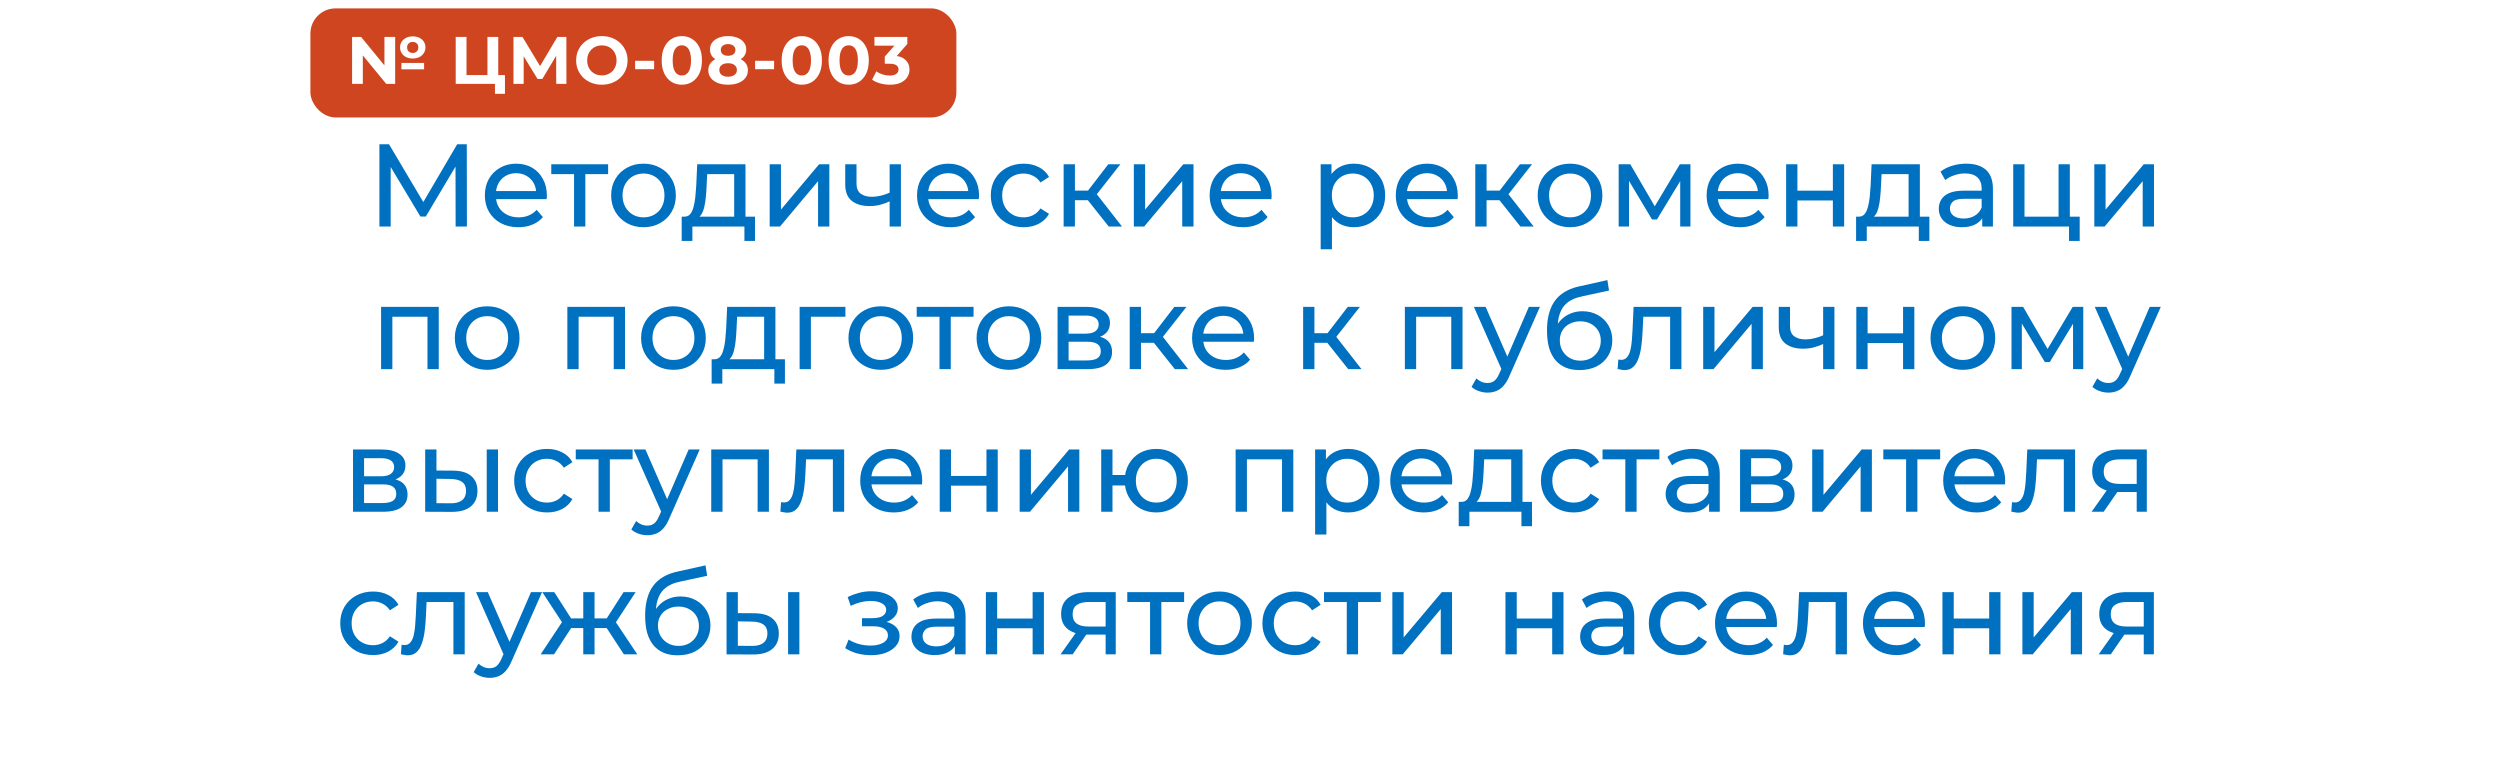
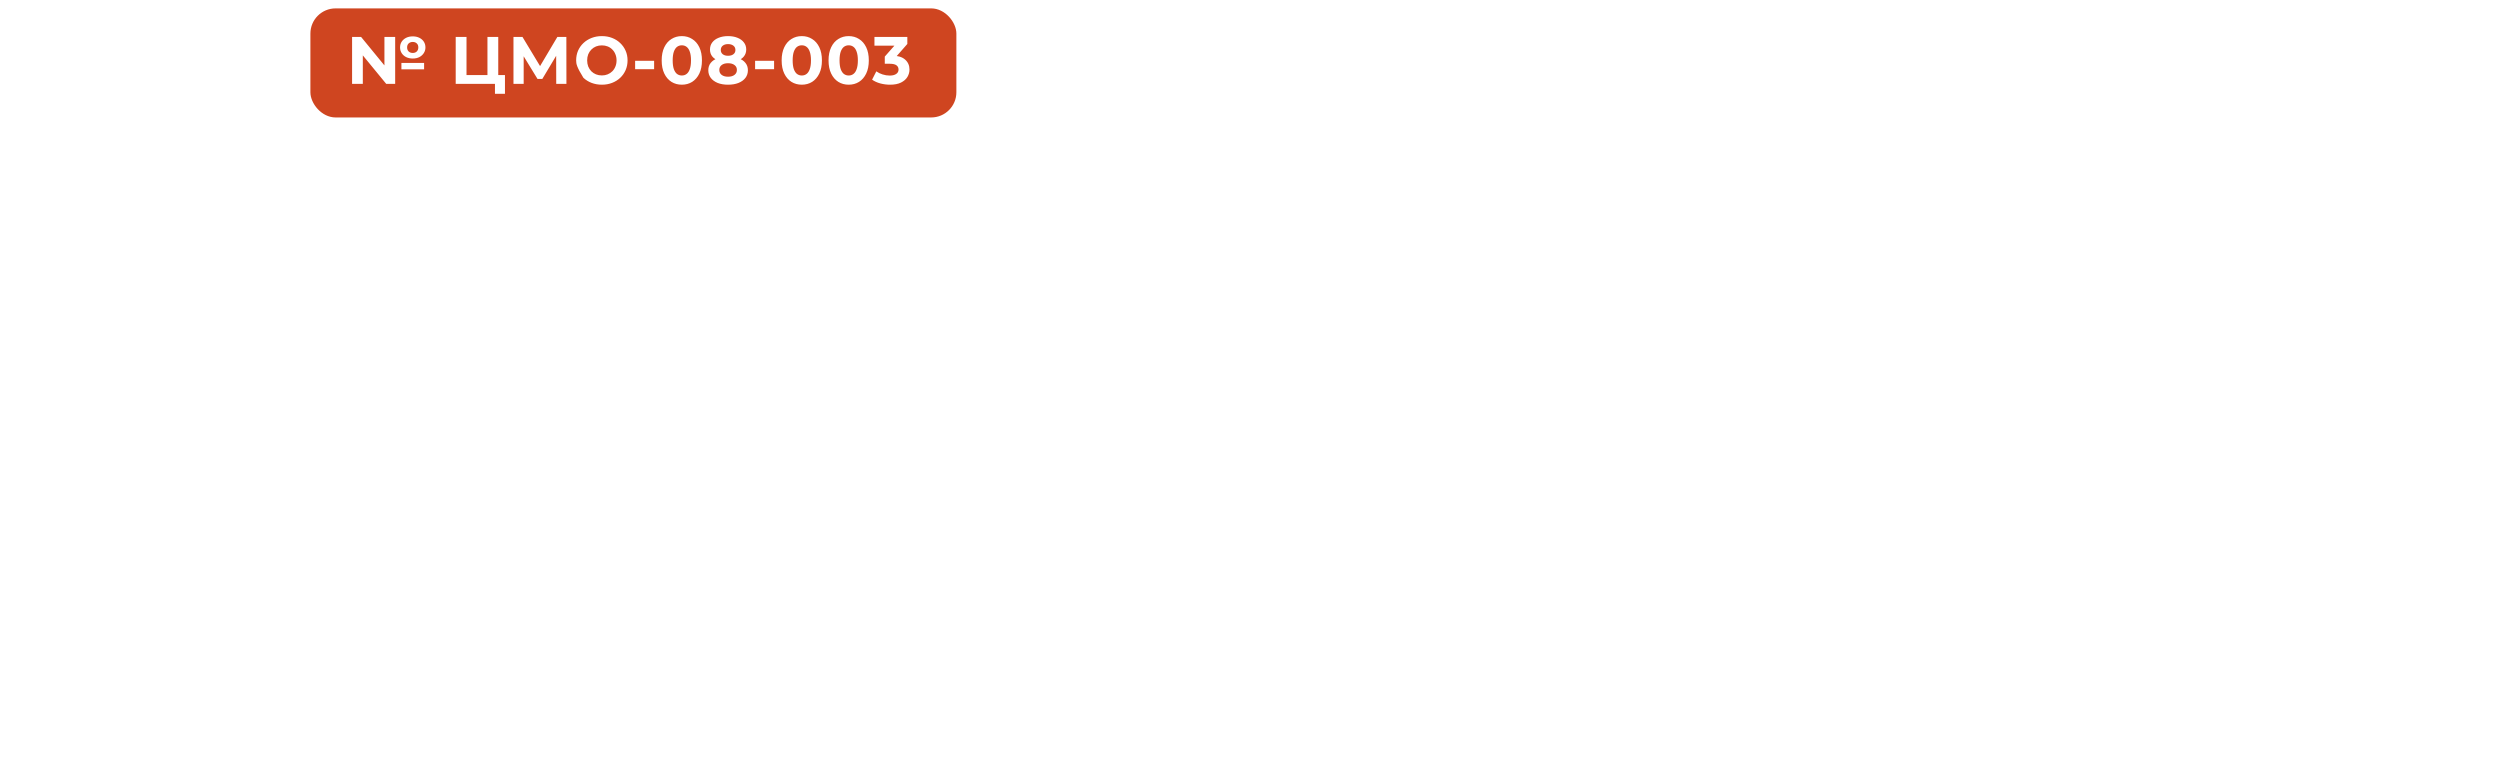
<svg xmlns="http://www.w3.org/2000/svg" width="298" height="93" viewBox="0 0 298 93" fill="none">
  <g filter="url(#filter0_d_653_6)">
    <rect x="9" y="9" width="280" height="75" rx="10" fill="white" />
  </g>
-   <path d="M45.225 27V17.2H46.373L50.769 24.606H50.153L54.493 17.2H55.641L55.655 27H54.311L54.297 19.314H54.619L50.755 25.81H50.111L46.219 19.314H46.569V27H45.225ZM61.786 27.084C60.992 27.084 60.292 26.921 59.686 26.594C59.088 26.267 58.622 25.819 58.286 25.25C57.959 24.681 57.796 24.027 57.796 23.29C57.796 22.553 57.954 21.899 58.272 21.33C58.598 20.761 59.042 20.317 59.602 20C60.171 19.673 60.81 19.51 61.52 19.51C62.238 19.51 62.873 19.669 63.424 19.986C63.974 20.303 64.404 20.751 64.712 21.33C65.029 21.899 65.188 22.567 65.188 23.332C65.188 23.388 65.183 23.453 65.174 23.528C65.174 23.603 65.169 23.673 65.16 23.738H58.846V22.772H64.46L63.914 23.108C63.923 22.632 63.825 22.207 63.62 21.834C63.414 21.461 63.13 21.171 62.766 20.966C62.411 20.751 61.996 20.644 61.52 20.644C61.053 20.644 60.638 20.751 60.274 20.966C59.91 21.171 59.625 21.465 59.42 21.848C59.214 22.221 59.112 22.651 59.112 23.136V23.36C59.112 23.855 59.224 24.298 59.448 24.69C59.681 25.073 60.003 25.371 60.414 25.586C60.824 25.801 61.296 25.908 61.828 25.908C62.266 25.908 62.663 25.833 63.018 25.684C63.382 25.535 63.699 25.311 63.97 25.012L64.712 25.88C64.376 26.272 63.956 26.571 63.452 26.776C62.957 26.981 62.402 27.084 61.786 27.084ZM68.428 27V20.406L68.764 20.756H65.712V19.58H72.488V20.756H69.45L69.772 20.406V27H68.428ZM76.712 27.084C75.966 27.084 75.303 26.921 74.724 26.594C74.146 26.267 73.688 25.819 73.352 25.25C73.016 24.671 72.848 24.018 72.848 23.29C72.848 22.553 73.016 21.899 73.352 21.33C73.688 20.761 74.146 20.317 74.724 20C75.303 19.673 75.966 19.51 76.712 19.51C77.45 19.51 78.108 19.673 78.686 20C79.274 20.317 79.732 20.761 80.058 21.33C80.394 21.89 80.562 22.543 80.562 23.29C80.562 24.027 80.394 24.681 80.058 25.25C79.732 25.819 79.274 26.267 78.686 26.594C78.108 26.921 77.45 27.084 76.712 27.084ZM76.712 25.908C77.188 25.908 77.613 25.801 77.986 25.586C78.369 25.371 78.668 25.068 78.882 24.676C79.097 24.275 79.204 23.813 79.204 23.29C79.204 22.758 79.097 22.301 78.882 21.918C78.668 21.526 78.369 21.223 77.986 21.008C77.613 20.793 77.188 20.686 76.712 20.686C76.236 20.686 75.812 20.793 75.438 21.008C75.065 21.223 74.766 21.526 74.542 21.918C74.318 22.301 74.206 22.758 74.206 23.29C74.206 23.813 74.318 24.275 74.542 24.676C74.766 25.068 75.065 25.371 75.438 25.586C75.812 25.801 76.236 25.908 76.712 25.908ZM87.516 26.37V20.756H84.296L84.227 22.184C84.208 22.651 84.175 23.103 84.129 23.542C84.091 23.971 84.026 24.368 83.933 24.732C83.849 25.096 83.722 25.395 83.555 25.628C83.386 25.861 83.162 26.006 82.882 26.062L81.552 25.824C81.842 25.833 82.075 25.74 82.252 25.544C82.43 25.339 82.565 25.059 82.659 24.704C82.761 24.349 82.836 23.948 82.882 23.5C82.929 23.043 82.966 22.571 82.995 22.086L83.106 19.58H88.861V26.37H87.516ZM81.258 28.722V25.824H89.995V28.722H88.734V27H82.532V28.722H81.258ZM91.745 27V19.58H93.089V24.984L97.639 19.58H98.857V27H97.513V21.596L92.977 27H91.745ZM106.142 23.962C105.75 24.149 105.344 24.298 104.924 24.41C104.513 24.513 104.089 24.564 103.65 24.564C102.754 24.564 102.045 24.354 101.522 23.934C101.009 23.514 100.752 22.865 100.752 21.988V19.58H102.096V21.904C102.096 22.436 102.259 22.828 102.586 23.08C102.922 23.332 103.37 23.458 103.93 23.458C104.285 23.458 104.649 23.411 105.022 23.318C105.405 23.225 105.778 23.094 106.142 22.926V23.962ZM106.044 27V19.58H107.388V27H106.044ZM113.301 27.084C112.508 27.084 111.808 26.921 111.201 26.594C110.604 26.267 110.137 25.819 109.801 25.25C109.475 24.681 109.311 24.027 109.311 23.29C109.311 22.553 109.47 21.899 109.787 21.33C110.114 20.761 110.557 20.317 111.117 20C111.687 19.673 112.326 19.51 113.035 19.51C113.754 19.51 114.389 19.669 114.939 19.986C115.49 20.303 115.919 20.751 116.227 21.33C116.545 21.899 116.703 22.567 116.703 23.332C116.703 23.388 116.699 23.453 116.689 23.528C116.689 23.603 116.685 23.673 116.675 23.738H110.361V22.772H115.975L115.429 23.108C115.439 22.632 115.341 22.207 115.135 21.834C114.93 21.461 114.645 21.171 114.281 20.966C113.927 20.751 113.511 20.644 113.035 20.644C112.569 20.644 112.153 20.751 111.789 20.966C111.425 21.171 111.141 21.465 110.935 21.848C110.73 22.221 110.627 22.651 110.627 23.136V23.36C110.627 23.855 110.739 24.298 110.963 24.69C111.197 25.073 111.519 25.371 111.929 25.586C112.34 25.801 112.811 25.908 113.343 25.908C113.782 25.908 114.179 25.833 114.533 25.684C114.897 25.535 115.215 25.311 115.485 25.012L116.227 25.88C115.891 26.272 115.471 26.571 114.967 26.776C114.473 26.981 113.917 27.084 113.301 27.084ZM122.022 27.084C121.266 27.084 120.59 26.921 119.992 26.594C119.404 26.267 118.942 25.819 118.606 25.25C118.27 24.681 118.102 24.027 118.102 23.29C118.102 22.553 118.27 21.899 118.606 21.33C118.942 20.761 119.404 20.317 119.992 20C120.59 19.673 121.266 19.51 122.022 19.51C122.694 19.51 123.292 19.645 123.814 19.916C124.346 20.177 124.757 20.569 125.046 21.092L124.024 21.75C123.782 21.386 123.483 21.12 123.128 20.952C122.783 20.775 122.41 20.686 122.008 20.686C121.523 20.686 121.089 20.793 120.706 21.008C120.324 21.223 120.02 21.526 119.796 21.918C119.572 22.301 119.46 22.758 119.46 23.29C119.46 23.822 119.572 24.284 119.796 24.676C120.02 25.068 120.324 25.371 120.706 25.586C121.089 25.801 121.523 25.908 122.008 25.908C122.41 25.908 122.783 25.824 123.128 25.656C123.483 25.479 123.782 25.208 124.024 24.844L125.046 25.488C124.757 26.001 124.346 26.398 123.814 26.678C123.292 26.949 122.694 27.084 122.022 27.084ZM132.162 27L129.292 23.388L130.398 22.716L133.744 27H132.162ZM126.786 27V19.58H128.13V27H126.786ZM127.724 23.864V22.716H130.174V23.864H127.724ZM130.51 23.444L129.264 23.276L132.106 19.58H133.548L130.51 23.444ZM135.154 27V19.58H136.498V24.984L141.048 19.58H142.266V27H140.922V21.596L136.386 27H135.154ZM148.178 27.084C147.385 27.084 146.685 26.921 146.078 26.594C145.481 26.267 145.014 25.819 144.678 25.25C144.352 24.681 144.188 24.027 144.188 23.29C144.188 22.553 144.347 21.899 144.664 21.33C144.991 20.761 145.434 20.317 145.994 20C146.564 19.673 147.203 19.51 147.912 19.51C148.631 19.51 149.266 19.669 149.816 19.986C150.367 20.303 150.796 20.751 151.104 21.33C151.422 21.899 151.58 22.567 151.58 23.332C151.58 23.388 151.576 23.453 151.566 23.528C151.566 23.603 151.562 23.673 151.552 23.738H145.238V22.772H150.852L150.306 23.108C150.316 22.632 150.218 22.207 150.012 21.834C149.807 21.461 149.522 21.171 149.158 20.966C148.804 20.751 148.388 20.644 147.912 20.644C147.446 20.644 147.03 20.751 146.666 20.966C146.302 21.171 146.018 21.465 145.812 21.848C145.607 22.221 145.504 22.651 145.504 23.136V23.36C145.504 23.855 145.616 24.298 145.84 24.69C146.074 25.073 146.396 25.371 146.806 25.586C147.217 25.801 147.688 25.908 148.22 25.908C148.659 25.908 149.056 25.833 149.41 25.684C149.774 25.535 150.092 25.311 150.362 25.012L151.104 25.88C150.768 26.272 150.348 26.571 149.844 26.776C149.35 26.981 148.794 27.084 148.178 27.084ZM161.359 27.084C160.743 27.084 160.178 26.944 159.665 26.664C159.161 26.375 158.755 25.95 158.447 25.39C158.148 24.83 157.999 24.13 157.999 23.29C157.999 22.45 158.144 21.75 158.433 21.19C158.732 20.63 159.133 20.21 159.637 19.93C160.15 19.65 160.724 19.51 161.359 19.51C162.087 19.51 162.731 19.669 163.291 19.986C163.851 20.303 164.294 20.747 164.621 21.316C164.948 21.876 165.111 22.534 165.111 23.29C165.111 24.046 164.948 24.709 164.621 25.278C164.294 25.847 163.851 26.291 163.291 26.608C162.731 26.925 162.087 27.084 161.359 27.084ZM157.425 29.716V19.58H158.713V21.582L158.629 23.304L158.769 25.026V29.716H157.425ZM161.247 25.908C161.723 25.908 162.148 25.801 162.521 25.586C162.904 25.371 163.202 25.068 163.417 24.676C163.641 24.275 163.753 23.813 163.753 23.29C163.753 22.758 163.641 22.301 163.417 21.918C163.202 21.526 162.904 21.223 162.521 21.008C162.148 20.793 161.723 20.686 161.247 20.686C160.78 20.686 160.356 20.793 159.973 21.008C159.6 21.223 159.301 21.526 159.077 21.918C158.862 22.301 158.755 22.758 158.755 23.29C158.755 23.813 158.862 24.275 159.077 24.676C159.301 25.068 159.6 25.371 159.973 25.586C160.356 25.801 160.78 25.908 161.247 25.908ZM170.368 27.084C169.574 27.084 168.874 26.921 168.268 26.594C167.67 26.267 167.204 25.819 166.868 25.25C166.541 24.681 166.378 24.027 166.378 23.29C166.378 22.553 166.536 21.899 166.854 21.33C167.18 20.761 167.624 20.317 168.184 20C168.753 19.673 169.392 19.51 170.102 19.51C170.82 19.51 171.455 19.669 172.006 19.986C172.556 20.303 172.986 20.751 173.294 21.33C173.611 21.899 173.77 22.567 173.77 23.332C173.77 23.388 173.765 23.453 173.756 23.528C173.756 23.603 173.751 23.673 173.742 23.738H167.428V22.772H173.042L172.496 23.108C172.505 22.632 172.407 22.207 172.202 21.834C171.996 21.461 171.712 21.171 171.348 20.966C170.993 20.751 170.578 20.644 170.102 20.644C169.635 20.644 169.22 20.751 168.856 20.966C168.492 21.171 168.207 21.465 168.002 21.848C167.796 22.221 167.694 22.651 167.694 23.136V23.36C167.694 23.855 167.806 24.298 168.03 24.69C168.263 25.073 168.585 25.371 168.996 25.586C169.406 25.801 169.878 25.908 170.41 25.908C170.848 25.908 171.245 25.833 171.6 25.684C171.964 25.535 172.281 25.311 172.552 25.012L173.294 25.88C172.958 26.272 172.538 26.571 172.034 26.776C171.539 26.981 170.984 27.084 170.368 27.084ZM181.231 27L178.361 23.388L179.467 22.716L182.813 27H181.231ZM175.855 27V19.58H177.199V27H175.855ZM176.793 23.864V22.716H179.243V23.864H176.793ZM179.579 23.444L178.333 23.276L181.175 19.58H182.617L179.579 23.444ZM187.154 27.084C186.407 27.084 185.744 26.921 185.166 26.594C184.587 26.267 184.13 25.819 183.794 25.25C183.458 24.671 183.29 24.018 183.29 23.29C183.29 22.553 183.458 21.899 183.794 21.33C184.13 20.761 184.587 20.317 185.166 20C185.744 19.673 186.407 19.51 187.154 19.51C187.891 19.51 188.549 19.673 189.128 20C189.716 20.317 190.173 20.761 190.5 21.33C190.836 21.89 191.004 22.543 191.004 23.29C191.004 24.027 190.836 24.681 190.5 25.25C190.173 25.819 189.716 26.267 189.128 26.594C188.549 26.921 187.891 27.084 187.154 27.084ZM187.154 25.908C187.63 25.908 188.054 25.801 188.428 25.586C188.81 25.371 189.109 25.068 189.324 24.676C189.538 24.275 189.646 23.813 189.646 23.29C189.646 22.758 189.538 22.301 189.324 21.918C189.109 21.526 188.81 21.223 188.428 21.008C188.054 20.793 187.63 20.686 187.154 20.686C186.678 20.686 186.253 20.793 185.88 21.008C185.506 21.223 185.208 21.526 184.984 21.918C184.76 22.301 184.648 22.758 184.648 23.29C184.648 23.813 184.76 24.275 184.984 24.676C185.208 25.068 185.506 25.371 185.88 25.586C186.253 25.801 186.678 25.908 187.154 25.908ZM192.945 27V19.58H194.331L197.523 25.068H196.963L200.239 19.58H201.499V27H200.281V21.092L200.505 21.218L197.509 26.16H196.921L193.911 21.12L194.177 21.064V27H192.945ZM207.419 27.084C206.625 27.084 205.925 26.921 205.319 26.594C204.721 26.267 204.255 25.819 203.919 25.25C203.592 24.681 203.429 24.027 203.429 23.29C203.429 22.553 203.587 21.899 203.905 21.33C204.231 20.761 204.675 20.317 205.235 20C205.804 19.673 206.443 19.51 207.153 19.51C207.871 19.51 208.506 19.669 209.057 19.986C209.607 20.303 210.037 20.751 210.345 21.33C210.662 21.899 210.821 22.567 210.821 23.332C210.821 23.388 210.816 23.453 210.807 23.528C210.807 23.603 210.802 23.673 210.793 23.738H204.479V22.772H210.093L209.547 23.108C209.556 22.632 209.458 22.207 209.253 21.834C209.047 21.461 208.763 21.171 208.399 20.966C208.044 20.751 207.629 20.644 207.153 20.644C206.686 20.644 206.271 20.751 205.907 20.966C205.543 21.171 205.258 21.465 205.053 21.848C204.847 22.221 204.745 22.651 204.745 23.136V23.36C204.745 23.855 204.857 24.298 205.081 24.69C205.314 25.073 205.636 25.371 206.047 25.586C206.457 25.801 206.929 25.908 207.461 25.908C207.899 25.908 208.296 25.833 208.651 25.684C209.015 25.535 209.332 25.311 209.603 25.012L210.345 25.88C210.009 26.272 209.589 26.571 209.085 26.776C208.59 26.981 208.035 27.084 207.419 27.084ZM212.906 27V19.58H214.25V22.73H218.478V19.58H219.822V27H218.478V23.892H214.25V27H212.906ZM227.503 26.37V20.756H224.283L224.213 22.184C224.194 22.651 224.161 23.103 224.115 23.542C224.077 23.971 224.012 24.368 223.919 24.732C223.835 25.096 223.709 25.395 223.541 25.628C223.373 25.861 223.149 26.006 222.869 26.062L221.539 25.824C221.828 25.833 222.061 25.74 222.239 25.544C222.416 25.339 222.551 25.059 222.645 24.704C222.747 24.349 222.822 23.948 222.869 23.5C222.915 23.043 222.953 22.571 222.981 22.086L223.093 19.58H228.847V26.37H227.503ZM221.245 28.722V25.824H229.981V28.722H228.721V27H222.519V28.722H221.245ZM236.282 27V25.432L236.212 25.138V22.464C236.212 21.895 236.044 21.456 235.708 21.148C235.381 20.831 234.886 20.672 234.224 20.672C233.785 20.672 233.356 20.747 232.936 20.896C232.516 21.036 232.161 21.227 231.872 21.47L231.312 20.462C231.694 20.154 232.152 19.921 232.684 19.762C233.225 19.594 233.79 19.51 234.378 19.51C235.395 19.51 236.179 19.757 236.73 20.252C237.28 20.747 237.556 21.503 237.556 22.52V27H236.282ZM233.846 27.084C233.295 27.084 232.81 26.991 232.39 26.804C231.979 26.617 231.662 26.361 231.438 26.034C231.214 25.698 231.102 25.32 231.102 24.9C231.102 24.499 231.195 24.135 231.382 23.808C231.578 23.481 231.89 23.22 232.32 23.024C232.758 22.828 233.346 22.73 234.084 22.73H236.436V23.696H234.14C233.468 23.696 233.015 23.808 232.782 24.032C232.548 24.256 232.432 24.527 232.432 24.844C232.432 25.208 232.576 25.502 232.866 25.726C233.155 25.941 233.556 26.048 234.07 26.048C234.574 26.048 235.012 25.936 235.386 25.712C235.768 25.488 236.044 25.161 236.212 24.732L236.478 25.656C236.3 26.095 235.988 26.445 235.54 26.706C235.092 26.958 234.527 27.084 233.846 27.084ZM239.976 27V19.58H241.32V25.824H245.38V19.58H246.724V27H239.976ZM246.626 28.722V26.93L246.962 27H245.38V25.824H247.9V28.722H246.626ZM249.642 27V19.58H250.986V24.984L255.536 19.58H256.754V27H255.41V21.596L250.874 27H249.642ZM45.425 44V36.58H52.299V44H50.955V37.42L51.277 37.756H46.447L46.769 37.42V44H45.425ZM58.078 44.084C57.331 44.084 56.668 43.921 56.09 43.594C55.511 43.267 55.054 42.819 54.718 42.25C54.382 41.671 54.214 41.018 54.214 40.29C54.214 39.553 54.382 38.899 54.718 38.33C55.054 37.761 55.511 37.317 56.09 37C56.668 36.673 57.331 36.51 58.078 36.51C58.815 36.51 59.473 36.673 60.052 37C60.64 37.317 61.097 37.761 61.424 38.33C61.76 38.89 61.928 39.543 61.928 40.29C61.928 41.027 61.76 41.681 61.424 42.25C61.097 42.819 60.64 43.267 60.052 43.594C59.473 43.921 58.815 44.084 58.078 44.084ZM58.078 42.908C58.554 42.908 58.978 42.801 59.352 42.586C59.734 42.371 60.033 42.068 60.248 41.676C60.462 41.275 60.57 40.813 60.57 40.29C60.57 39.758 60.462 39.301 60.248 38.918C60.033 38.526 59.734 38.223 59.352 38.008C58.978 37.793 58.554 37.686 58.078 37.686C57.602 37.686 57.177 37.793 56.804 38.008C56.43 38.223 56.132 38.526 55.908 38.918C55.684 39.301 55.572 39.758 55.572 40.29C55.572 40.813 55.684 41.275 55.908 41.676C56.132 42.068 56.43 42.371 56.804 42.586C57.177 42.801 57.602 42.908 58.078 42.908ZM67.628 44V36.58H74.502V44H73.158V37.42L73.48 37.756H68.65L68.972 37.42V44H67.628ZM80.281 44.084C79.534 44.084 78.871 43.921 78.293 43.594C77.714 43.267 77.257 42.819 76.921 42.25C76.585 41.671 76.417 41.018 76.417 40.29C76.417 39.553 76.585 38.899 76.921 38.33C77.257 37.761 77.714 37.317 78.293 37C78.871 36.673 79.534 36.51 80.281 36.51C81.018 36.51 81.676 36.673 82.255 37C82.843 37.317 83.3 37.761 83.627 38.33C83.963 38.89 84.131 39.543 84.131 40.29C84.131 41.027 83.963 41.681 83.627 42.25C83.3 42.819 82.843 43.267 82.255 43.594C81.676 43.921 81.018 44.084 80.281 44.084ZM80.281 42.908C80.757 42.908 81.181 42.801 81.555 42.586C81.937 42.371 82.236 42.068 82.451 41.676C82.665 41.275 82.773 40.813 82.773 40.29C82.773 39.758 82.665 39.301 82.451 38.918C82.236 38.526 81.937 38.223 81.555 38.008C81.181 37.793 80.757 37.686 80.281 37.686C79.805 37.686 79.38 37.793 79.007 38.008C78.633 38.223 78.335 38.526 78.111 38.918C77.887 39.301 77.775 39.758 77.775 40.29C77.775 40.813 77.887 41.275 78.111 41.676C78.335 42.068 78.633 42.371 79.007 42.586C79.38 42.801 79.805 42.908 80.281 42.908ZM91.085 43.37V37.756H87.865L87.795 39.184C87.776 39.651 87.743 40.103 87.697 40.542C87.659 40.971 87.594 41.368 87.501 41.732C87.417 42.096 87.291 42.395 87.123 42.628C86.955 42.861 86.731 43.006 86.451 43.062L85.121 42.824C85.41 42.833 85.644 42.74 85.821 42.544C85.998 42.339 86.133 42.059 86.227 41.704C86.329 41.349 86.404 40.948 86.451 40.5C86.498 40.043 86.535 39.571 86.563 39.086L86.675 36.58H92.429V43.37H91.085ZM84.827 45.722V42.824H93.563V45.722H92.303V44H86.101V45.722H84.827ZM95.314 44V36.58H100.774V37.756H96.336L96.658 37.448V44H95.314ZM105 44.084C104.253 44.084 103.59 43.921 103.012 43.594C102.433 43.267 101.976 42.819 101.64 42.25C101.304 41.671 101.136 41.018 101.136 40.29C101.136 39.553 101.304 38.899 101.64 38.33C101.976 37.761 102.433 37.317 103.012 37C103.59 36.673 104.253 36.51 105 36.51C105.737 36.51 106.395 36.673 106.974 37C107.562 37.317 108.019 37.761 108.346 38.33C108.682 38.89 108.85 39.543 108.85 40.29C108.85 41.027 108.682 41.681 108.346 42.25C108.019 42.819 107.562 43.267 106.974 43.594C106.395 43.921 105.737 44.084 105 44.084ZM105 42.908C105.476 42.908 105.9 42.801 106.274 42.586C106.656 42.371 106.955 42.068 107.17 41.676C107.384 41.275 107.492 40.813 107.492 40.29C107.492 39.758 107.384 39.301 107.17 38.918C106.955 38.526 106.656 38.223 106.274 38.008C105.9 37.793 105.476 37.686 105 37.686C104.524 37.686 104.099 37.793 103.726 38.008C103.352 38.223 103.054 38.526 102.83 38.918C102.606 39.301 102.494 39.758 102.494 40.29C102.494 40.813 102.606 41.275 102.83 41.676C103.054 42.068 103.352 42.371 103.726 42.586C104.099 42.801 104.524 42.908 105 42.908ZM111.987 44V37.406L112.323 37.756H109.271V36.58H116.047V37.756H113.009L113.331 37.406V44H111.987ZM120.271 44.084C119.524 44.084 118.862 43.921 118.283 43.594C117.704 43.267 117.247 42.819 116.911 42.25C116.575 41.671 116.407 41.018 116.407 40.29C116.407 39.553 116.575 38.899 116.911 38.33C117.247 37.761 117.704 37.317 118.283 37C118.862 36.673 119.524 36.51 120.271 36.51C121.008 36.51 121.666 36.673 122.245 37C122.833 37.317 123.29 37.761 123.617 38.33C123.953 38.89 124.121 39.543 124.121 40.29C124.121 41.027 123.953 41.681 123.617 42.25C123.29 42.819 122.833 43.267 122.245 43.594C121.666 43.921 121.008 44.084 120.271 44.084ZM120.271 42.908C120.747 42.908 121.172 42.801 121.545 42.586C121.928 42.371 122.226 42.068 122.441 41.676C122.656 41.275 122.763 40.813 122.763 40.29C122.763 39.758 122.656 39.301 122.441 38.918C122.226 38.526 121.928 38.223 121.545 38.008C121.172 37.793 120.747 37.686 120.271 37.686C119.795 37.686 119.37 37.793 118.997 38.008C118.624 38.223 118.325 38.526 118.101 38.918C117.877 39.301 117.765 39.758 117.765 40.29C117.765 40.813 117.877 41.275 118.101 41.676C118.325 42.068 118.624 42.371 118.997 42.586C119.37 42.801 119.795 42.908 120.271 42.908ZM126.062 44V36.58H129.506C130.374 36.58 131.055 36.748 131.55 37.084C132.054 37.411 132.306 37.877 132.306 38.484C132.306 39.091 132.068 39.562 131.592 39.898C131.125 40.225 130.504 40.388 129.73 40.388L129.94 40.024C130.826 40.024 131.484 40.187 131.914 40.514C132.343 40.841 132.558 41.321 132.558 41.956C132.558 42.6 132.315 43.104 131.83 43.468C131.354 43.823 130.621 44 129.632 44H126.062ZM127.378 42.964H129.534C130.094 42.964 130.514 42.88 130.794 42.712C131.074 42.535 131.214 42.255 131.214 41.872C131.214 41.48 131.083 41.195 130.822 41.018C130.57 40.831 130.168 40.738 129.618 40.738H127.378V42.964ZM127.378 39.772H129.394C129.907 39.772 130.294 39.679 130.556 39.492C130.826 39.296 130.962 39.025 130.962 38.68C130.962 38.325 130.826 38.059 130.556 37.882C130.294 37.705 129.907 37.616 129.394 37.616H127.378V39.772ZM140.037 44L137.167 40.388L138.273 39.716L141.619 44H140.037ZM134.661 44V36.58H136.005V44H134.661ZM135.599 40.864V39.716H138.049V40.864H135.599ZM138.385 40.444L137.139 40.276L139.981 36.58H141.423L138.385 40.444ZM146.086 44.084C145.293 44.084 144.593 43.921 143.986 43.594C143.389 43.267 142.922 42.819 142.586 42.25C142.26 41.681 142.096 41.027 142.096 40.29C142.096 39.553 142.255 38.899 142.572 38.33C142.899 37.761 143.342 37.317 143.902 37C144.472 36.673 145.111 36.51 145.82 36.51C146.539 36.51 147.174 36.669 147.724 36.986C148.275 37.303 148.704 37.751 149.012 38.33C149.33 38.899 149.488 39.567 149.488 40.332C149.488 40.388 149.484 40.453 149.474 40.528C149.474 40.603 149.47 40.673 149.46 40.738H143.146V39.772H148.76L148.214 40.108C148.224 39.632 148.126 39.207 147.92 38.834C147.715 38.461 147.43 38.171 147.066 37.966C146.712 37.751 146.296 37.644 145.82 37.644C145.354 37.644 144.938 37.751 144.574 37.966C144.21 38.171 143.926 38.465 143.72 38.848C143.515 39.221 143.412 39.651 143.412 40.136V40.36C143.412 40.855 143.524 41.298 143.748 41.69C143.982 42.073 144.304 42.371 144.714 42.586C145.125 42.801 145.596 42.908 146.128 42.908C146.567 42.908 146.964 42.833 147.318 42.684C147.682 42.535 148 42.311 148.27 42.012L149.012 42.88C148.676 43.272 148.256 43.571 147.752 43.776C147.258 43.981 146.702 44.084 146.086 44.084ZM160.709 44L157.839 40.388L158.945 39.716L162.291 44H160.709ZM155.333 44V36.58H156.677V44H155.333ZM156.271 40.864V39.716H158.721V40.864H156.271ZM159.057 40.444L157.811 40.276L160.653 36.58H162.095L159.057 40.444ZM167.46 44V36.58H174.334V44H172.99V37.42L173.312 37.756H168.482L168.804 37.42V44H167.46ZM177.313 46.8C176.958 46.8 176.613 46.739 176.277 46.618C175.941 46.506 175.651 46.338 175.409 46.114L175.983 45.106C176.169 45.283 176.375 45.419 176.599 45.512C176.823 45.605 177.061 45.652 177.313 45.652C177.639 45.652 177.91 45.568 178.125 45.4C178.339 45.232 178.54 44.933 178.727 44.504L179.189 43.482L179.329 43.314L182.241 36.58H183.557L179.959 44.742C179.744 45.265 179.501 45.675 179.231 45.974C178.969 46.273 178.68 46.483 178.363 46.604C178.045 46.735 177.695 46.8 177.313 46.8ZM179.077 44.238L175.689 36.58H177.089L179.973 43.188L179.077 44.238ZM188.267 44.112C187.651 44.112 187.105 44.014 186.629 43.818C186.162 43.622 185.761 43.333 185.425 42.95C185.089 42.558 184.832 42.068 184.655 41.48C184.487 40.883 184.403 40.183 184.403 39.38C184.403 38.745 184.459 38.176 184.571 37.672C184.683 37.168 184.842 36.72 185.047 36.328C185.262 35.936 185.523 35.595 185.831 35.306C186.148 35.017 186.503 34.779 186.895 34.592C187.296 34.396 187.735 34.247 188.211 34.144L191.599 33.388L191.795 34.634L188.673 35.306C188.486 35.343 188.262 35.399 188.001 35.474C187.74 35.549 187.474 35.665 187.203 35.824C186.932 35.973 186.68 36.183 186.447 36.454C186.214 36.725 186.027 37.079 185.887 37.518C185.747 37.947 185.677 38.479 185.677 39.114C185.677 39.291 185.682 39.427 185.691 39.52C185.7 39.613 185.71 39.707 185.719 39.8C185.738 39.893 185.752 40.033 185.761 40.22L185.201 39.646C185.35 39.133 185.588 38.685 185.915 38.302C186.242 37.919 186.634 37.625 187.091 37.42C187.558 37.205 188.066 37.098 188.617 37.098C189.308 37.098 189.919 37.247 190.451 37.546C190.992 37.845 191.417 38.255 191.725 38.778C192.033 39.301 192.187 39.898 192.187 40.57C192.187 41.251 192.024 41.863 191.697 42.404C191.38 42.936 190.927 43.356 190.339 43.664C189.751 43.963 189.06 44.112 188.267 44.112ZM188.393 42.992C188.869 42.992 189.289 42.889 189.653 42.684C190.017 42.469 190.302 42.185 190.507 41.83C190.712 41.466 190.815 41.06 190.815 40.612C190.815 40.164 190.712 39.767 190.507 39.422C190.302 39.077 190.017 38.806 189.653 38.61C189.289 38.405 188.86 38.302 188.365 38.302C187.898 38.302 187.478 38.4 187.105 38.596C186.732 38.783 186.442 39.049 186.237 39.394C186.032 39.73 185.929 40.122 185.929 40.57C185.929 41.018 186.032 41.429 186.237 41.802C186.452 42.166 186.741 42.455 187.105 42.67C187.478 42.885 187.908 42.992 188.393 42.992ZM192.82 43.986L192.904 42.852C192.969 42.861 193.03 42.871 193.086 42.88C193.142 42.889 193.193 42.894 193.24 42.894C193.539 42.894 193.772 42.791 193.94 42.586C194.117 42.381 194.248 42.11 194.332 41.774C194.416 41.429 194.477 41.041 194.514 40.612C194.551 40.183 194.579 39.753 194.598 39.324L194.724 36.58H200.422V44H199.078V37.364L199.4 37.756H195.592L195.9 37.35L195.802 39.408C195.774 40.061 195.723 40.673 195.648 41.242C195.573 41.811 195.457 42.311 195.298 42.74C195.149 43.169 194.939 43.505 194.668 43.748C194.407 43.991 194.066 44.112 193.646 44.112C193.525 44.112 193.394 44.098 193.254 44.07C193.123 44.051 192.979 44.023 192.82 43.986ZM203.021 44V36.58H204.365V41.984L208.915 36.58H210.133V44H208.789V38.596L204.253 44H203.021ZM217.417 40.962C217.025 41.149 216.619 41.298 216.199 41.41C215.789 41.513 215.364 41.564 214.925 41.564C214.029 41.564 213.32 41.354 212.797 40.934C212.284 40.514 212.027 39.865 212.027 38.988V36.58H213.371V38.904C213.371 39.436 213.535 39.828 213.861 40.08C214.197 40.332 214.645 40.458 215.205 40.458C215.56 40.458 215.924 40.411 216.297 40.318C216.68 40.225 217.053 40.094 217.417 39.926V40.962ZM217.319 44V36.58H218.663V44H217.319ZM221.273 44V36.58H222.617V39.73H226.845V36.58H228.189V44H226.845V40.892H222.617V44H221.273ZM233.98 44.084C233.233 44.084 232.571 43.921 231.992 43.594C231.413 43.267 230.956 42.819 230.62 42.25C230.284 41.671 230.116 41.018 230.116 40.29C230.116 39.553 230.284 38.899 230.62 38.33C230.956 37.761 231.413 37.317 231.992 37C232.571 36.673 233.233 36.51 233.98 36.51C234.717 36.51 235.375 36.673 235.954 37C236.542 37.317 236.999 37.761 237.326 38.33C237.662 38.89 237.83 39.543 237.83 40.29C237.83 41.027 237.662 41.681 237.326 42.25C236.999 42.819 236.542 43.267 235.954 43.594C235.375 43.921 234.717 44.084 233.98 44.084ZM233.98 42.908C234.456 42.908 234.881 42.801 235.254 42.586C235.637 42.371 235.935 42.068 236.15 41.676C236.365 41.275 236.472 40.813 236.472 40.29C236.472 39.758 236.365 39.301 236.15 38.918C235.935 38.526 235.637 38.223 235.254 38.008C234.881 37.793 234.456 37.686 233.98 37.686C233.504 37.686 233.079 37.793 232.706 38.008C232.333 38.223 232.034 38.526 231.81 38.918C231.586 39.301 231.474 39.758 231.474 40.29C231.474 40.813 231.586 41.275 231.81 41.676C232.034 42.068 232.333 42.371 232.706 42.586C233.079 42.801 233.504 42.908 233.98 42.908ZM239.771 44V36.58H241.157L244.349 42.068H243.789L247.065 36.58H248.325V44H247.107V38.092L247.331 38.218L244.335 43.16H243.747L240.737 38.12L241.003 38.064V44H239.771ZM251.319 46.8C250.964 46.8 250.619 46.739 250.283 46.618C249.947 46.506 249.657 46.338 249.415 46.114L249.989 45.106C250.175 45.283 250.381 45.419 250.605 45.512C250.829 45.605 251.067 45.652 251.319 45.652C251.645 45.652 251.916 45.568 252.131 45.4C252.345 45.232 252.546 44.933 252.733 44.504L253.195 43.482L253.335 43.314L256.247 36.58H257.563L253.965 44.742C253.75 45.265 253.507 45.675 253.237 45.974C252.975 46.273 252.686 46.483 252.369 46.604C252.051 46.735 251.701 46.8 251.319 46.8ZM253.083 44.238L249.695 36.58H251.095L253.979 43.188L253.083 44.238ZM42.082 61V53.58H45.526C46.394 53.58 47.076 53.748 47.57 54.084C48.074 54.411 48.326 54.877 48.326 55.484C48.326 56.091 48.088 56.562 47.612 56.898C47.146 57.225 46.525 57.388 45.75 57.388L45.96 57.024C46.847 57.024 47.505 57.187 47.934 57.514C48.364 57.841 48.578 58.321 48.578 58.956C48.578 59.6 48.336 60.104 47.85 60.468C47.374 60.823 46.642 61 45.652 61H42.082ZM43.398 59.964H45.554C46.114 59.964 46.534 59.88 46.814 59.712C47.094 59.535 47.234 59.255 47.234 58.872C47.234 58.48 47.104 58.195 46.842 58.018C46.59 57.831 46.189 57.738 45.638 57.738H43.398V59.964ZM43.398 56.772H45.414C45.928 56.772 46.315 56.679 46.576 56.492C46.847 56.296 46.982 56.025 46.982 55.68C46.982 55.325 46.847 55.059 46.576 54.882C46.315 54.705 45.928 54.616 45.414 54.616H43.398V56.772ZM58.018 61V53.58H59.362V61H58.018ZM54.028 56.1C54.971 56.109 55.684 56.324 56.17 56.744C56.664 57.164 56.912 57.757 56.912 58.522C56.912 59.325 56.641 59.945 56.1 60.384C55.568 60.813 54.803 61.023 53.804 61.014L50.682 61V53.58H52.026V56.086L54.028 56.1ZM53.706 59.992C54.303 60.001 54.761 59.88 55.078 59.628C55.395 59.376 55.554 59.003 55.554 58.508C55.554 58.023 55.395 57.668 55.078 57.444C54.77 57.22 54.312 57.103 53.706 57.094L52.026 57.066V59.978L53.706 59.992ZM65.209 61.084C64.453 61.084 63.776 60.921 63.179 60.594C62.591 60.267 62.129 59.819 61.793 59.25C61.457 58.681 61.289 58.027 61.289 57.29C61.289 56.553 61.457 55.899 61.793 55.33C62.129 54.761 62.591 54.317 63.179 54C63.776 53.673 64.453 53.51 65.209 53.51C65.881 53.51 66.478 53.645 67.001 53.916C67.533 54.177 67.944 54.569 68.233 55.092L67.211 55.75C66.968 55.386 66.669 55.12 66.315 54.952C65.969 54.775 65.596 54.686 65.195 54.686C64.71 54.686 64.275 54.793 63.893 55.008C63.51 55.223 63.207 55.526 62.983 55.918C62.759 56.301 62.647 56.758 62.647 57.29C62.647 57.822 62.759 58.284 62.983 58.676C63.207 59.068 63.51 59.371 63.893 59.586C64.275 59.801 64.71 59.908 65.195 59.908C65.596 59.908 65.969 59.824 66.315 59.656C66.669 59.479 66.968 59.208 67.211 58.844L68.233 59.488C67.944 60.001 67.533 60.398 67.001 60.678C66.478 60.949 65.881 61.084 65.209 61.084ZM71.347 61V54.406L71.683 54.756H68.631V53.58H75.407V54.756H72.369L72.691 54.406V61H71.347ZM77.159 63.8C76.805 63.8 76.46 63.739 76.124 63.618C75.787 63.506 75.498 63.338 75.255 63.114L75.829 62.106C76.016 62.283 76.222 62.419 76.445 62.512C76.669 62.605 76.907 62.652 77.159 62.652C77.486 62.652 77.757 62.568 77.972 62.4C78.186 62.232 78.387 61.933 78.573 61.504L79.035 60.482L79.175 60.314L82.088 53.58H83.403L79.805 61.742C79.591 62.265 79.348 62.675 79.078 62.974C78.816 63.273 78.527 63.483 78.21 63.604C77.892 63.735 77.542 63.8 77.159 63.8ZM78.924 61.238L75.535 53.58H76.936L79.82 60.188L78.924 61.238ZM84.779 61V53.58H91.653V61H90.309V54.42L90.632 54.756H85.802L86.124 54.42V61H84.779ZM93.022 60.986L93.106 59.852C93.171 59.861 93.232 59.871 93.288 59.88C93.344 59.889 93.395 59.894 93.442 59.894C93.741 59.894 93.974 59.791 94.142 59.586C94.32 59.381 94.45 59.11 94.534 58.774C94.618 58.429 94.679 58.041 94.716 57.612C94.754 57.183 94.781 56.753 94.8 56.324L94.926 53.58H100.624V61H99.28V54.364L99.602 54.756H95.794L96.102 54.35L96.004 56.408C95.976 57.061 95.925 57.673 95.85 58.242C95.775 58.811 95.659 59.311 95.5 59.74C95.351 60.169 95.141 60.505 94.87 60.748C94.609 60.991 94.268 61.112 93.848 61.112C93.727 61.112 93.596 61.098 93.456 61.07C93.326 61.051 93.181 61.023 93.022 60.986ZM106.527 61.084C105.734 61.084 105.034 60.921 104.427 60.594C103.83 60.267 103.363 59.819 103.027 59.25C102.7 58.681 102.537 58.027 102.537 57.29C102.537 56.553 102.696 55.899 103.013 55.33C103.34 54.761 103.783 54.317 104.343 54C104.912 53.673 105.552 53.51 106.261 53.51C106.98 53.51 107.614 53.669 108.165 53.986C108.716 54.303 109.145 54.751 109.453 55.33C109.77 55.899 109.929 56.567 109.929 57.332C109.929 57.388 109.924 57.453 109.915 57.528C109.915 57.603 109.91 57.673 109.901 57.738H103.587V56.772H109.201L108.655 57.108C108.664 56.632 108.566 56.207 108.361 55.834C108.156 55.461 107.871 55.171 107.507 54.966C107.152 54.751 106.737 54.644 106.261 54.644C105.794 54.644 105.379 54.751 105.015 54.966C104.651 55.171 104.366 55.465 104.161 55.848C103.956 56.221 103.853 56.651 103.853 57.136V57.36C103.853 57.855 103.965 58.298 104.189 58.69C104.422 59.073 104.744 59.371 105.155 59.586C105.566 59.801 106.037 59.908 106.569 59.908C107.008 59.908 107.404 59.833 107.759 59.684C108.123 59.535 108.44 59.311 108.711 59.012L109.453 59.88C109.117 60.272 108.697 60.571 108.193 60.776C107.698 60.981 107.143 61.084 106.527 61.084ZM112.014 61V53.58H113.358V56.73H117.586V53.58H118.93V61H117.586V57.892H113.358V61H112.014ZM121.543 61V53.58H122.887V58.984L127.437 53.58H128.655V61H127.311V55.596L122.775 61H121.543ZM131.264 61V53.58H132.608V56.618H134.848V57.864H132.608V61H131.264ZM137.83 61.084C137.102 61.084 136.453 60.921 135.884 60.594C135.324 60.267 134.881 59.819 134.554 59.25C134.227 58.671 134.064 58.018 134.064 57.29C134.064 56.553 134.227 55.899 134.554 55.33C134.881 54.751 135.324 54.303 135.884 53.986C136.453 53.669 137.102 53.51 137.83 53.51C138.549 53.51 139.193 53.669 139.762 53.986C140.331 54.303 140.779 54.751 141.106 55.33C141.433 55.899 141.596 56.553 141.596 57.29C141.596 58.027 141.433 58.681 141.106 59.25C140.779 59.819 140.331 60.267 139.762 60.594C139.193 60.921 138.549 61.084 137.83 61.084ZM137.83 59.908C138.297 59.908 138.712 59.801 139.076 59.586C139.44 59.362 139.729 59.059 139.944 58.676C140.159 58.284 140.266 57.822 140.266 57.29C140.266 56.758 140.159 56.301 139.944 55.918C139.729 55.526 139.44 55.223 139.076 55.008C138.712 54.793 138.297 54.686 137.83 54.686C137.373 54.686 136.957 54.793 136.584 55.008C136.22 55.223 135.931 55.526 135.716 55.918C135.501 56.301 135.394 56.758 135.394 57.29C135.394 57.822 135.501 58.284 135.716 58.676C135.931 59.059 136.22 59.362 136.584 59.586C136.957 59.801 137.373 59.908 137.83 59.908ZM147.287 61V53.58H154.161V61H152.817V54.42L153.139 54.756H148.309L148.631 54.42V61H147.287ZM160.696 61.084C160.08 61.084 159.515 60.944 159.002 60.664C158.498 60.375 158.092 59.95 157.784 59.39C157.485 58.83 157.336 58.13 157.336 57.29C157.336 56.45 157.481 55.75 157.77 55.19C158.069 54.63 158.47 54.21 158.974 53.93C159.487 53.65 160.061 53.51 160.696 53.51C161.424 53.51 162.068 53.669 162.628 53.986C163.188 54.303 163.631 54.747 163.958 55.316C164.285 55.876 164.448 56.534 164.448 57.29C164.448 58.046 164.285 58.709 163.958 59.278C163.631 59.847 163.188 60.291 162.628 60.608C162.068 60.925 161.424 61.084 160.696 61.084ZM156.762 63.716V53.58H158.05V55.582L157.966 57.304L158.106 59.026V63.716H156.762ZM160.584 59.908C161.06 59.908 161.485 59.801 161.858 59.586C162.241 59.371 162.539 59.068 162.754 58.676C162.978 58.275 163.09 57.813 163.09 57.29C163.09 56.758 162.978 56.301 162.754 55.918C162.539 55.526 162.241 55.223 161.858 55.008C161.485 54.793 161.06 54.686 160.584 54.686C160.117 54.686 159.693 54.793 159.31 55.008C158.937 55.223 158.638 55.526 158.414 55.918C158.199 56.301 158.092 56.758 158.092 57.29C158.092 57.813 158.199 58.275 158.414 58.676C158.638 59.068 158.937 59.371 159.31 59.586C159.693 59.801 160.117 59.908 160.584 59.908ZM169.705 61.084C168.911 61.084 168.211 60.921 167.605 60.594C167.007 60.267 166.541 59.819 166.205 59.25C165.878 58.681 165.715 58.027 165.715 57.29C165.715 56.553 165.873 55.899 166.191 55.33C166.517 54.761 166.961 54.317 167.521 54C168.09 53.673 168.729 53.51 169.439 53.51C170.157 53.51 170.792 53.669 171.343 53.986C171.893 54.303 172.323 54.751 172.631 55.33C172.948 55.899 173.107 56.567 173.107 57.332C173.107 57.388 173.102 57.453 173.093 57.528C173.093 57.603 173.088 57.673 173.079 57.738H166.765V56.772H172.379L171.833 57.108C171.842 56.632 171.744 56.207 171.539 55.834C171.333 55.461 171.049 55.171 170.685 54.966C170.33 54.751 169.915 54.644 169.439 54.644C168.972 54.644 168.557 54.751 168.193 54.966C167.829 55.171 167.544 55.465 167.339 55.848C167.133 56.221 167.031 56.651 167.031 57.136V57.36C167.031 57.855 167.143 58.298 167.367 58.69C167.6 59.073 167.922 59.371 168.333 59.586C168.743 59.801 169.215 59.908 169.747 59.908C170.185 59.908 170.582 59.833 170.937 59.684C171.301 59.535 171.618 59.311 171.889 59.012L172.631 59.88C172.295 60.272 171.875 60.571 171.371 60.776C170.876 60.981 170.321 61.084 169.705 61.084ZM180.137 60.37V54.756H176.917L176.847 56.184C176.828 56.651 176.795 57.103 176.749 57.542C176.711 57.971 176.646 58.368 176.553 58.732C176.469 59.096 176.343 59.395 176.175 59.628C176.007 59.861 175.783 60.006 175.503 60.062L174.173 59.824C174.462 59.833 174.695 59.74 174.873 59.544C175.05 59.339 175.185 59.059 175.279 58.704C175.381 58.349 175.456 57.948 175.503 57.5C175.549 57.043 175.587 56.571 175.615 56.086L175.727 53.58H181.481V60.37H180.137ZM173.879 62.722V59.824H182.615V62.722H181.355V61H175.153V62.722H173.879ZM187.599 61.084C186.843 61.084 186.167 60.921 185.569 60.594C184.981 60.267 184.519 59.819 184.183 59.25C183.847 58.681 183.679 58.027 183.679 57.29C183.679 56.553 183.847 55.899 184.183 55.33C184.519 54.761 184.981 54.317 185.569 54C186.167 53.673 186.843 53.51 187.599 53.51C188.271 53.51 188.869 53.645 189.391 53.916C189.923 54.177 190.334 54.569 190.623 55.092L189.601 55.75C189.359 55.386 189.06 55.12 188.705 54.952C188.36 54.775 187.987 54.686 187.585 54.686C187.1 54.686 186.666 54.793 186.283 55.008C185.901 55.223 185.597 55.526 185.373 55.918C185.149 56.301 185.037 56.758 185.037 57.29C185.037 57.822 185.149 58.284 185.373 58.676C185.597 59.068 185.901 59.371 186.283 59.586C186.666 59.801 187.1 59.908 187.585 59.908C187.987 59.908 188.36 59.824 188.705 59.656C189.06 59.479 189.359 59.208 189.601 58.844L190.623 59.488C190.334 60.001 189.923 60.398 189.391 60.678C188.869 60.949 188.271 61.084 187.599 61.084ZM193.738 61V54.406L194.074 54.756H191.022V53.58H197.798V54.756H194.76L195.082 54.406V61H193.738ZM203.722 61V59.432L203.652 59.138V56.464C203.652 55.895 203.484 55.456 203.148 55.148C202.821 54.831 202.327 54.672 201.664 54.672C201.225 54.672 200.796 54.747 200.376 54.896C199.956 55.036 199.601 55.227 199.312 55.47L198.752 54.462C199.135 54.154 199.592 53.921 200.124 53.762C200.665 53.594 201.23 53.51 201.818 53.51C202.835 53.51 203.619 53.757 204.17 54.252C204.721 54.747 204.996 55.503 204.996 56.52V61H203.722ZM201.286 61.084C200.735 61.084 200.25 60.991 199.83 60.804C199.419 60.617 199.102 60.361 198.878 60.034C198.654 59.698 198.542 59.32 198.542 58.9C198.542 58.499 198.635 58.135 198.822 57.808C199.018 57.481 199.331 57.22 199.76 57.024C200.199 56.828 200.787 56.73 201.524 56.73H203.876V57.696H201.58C200.908 57.696 200.455 57.808 200.222 58.032C199.989 58.256 199.872 58.527 199.872 58.844C199.872 59.208 200.017 59.502 200.306 59.726C200.595 59.941 200.997 60.048 201.51 60.048C202.014 60.048 202.453 59.936 202.826 59.712C203.209 59.488 203.484 59.161 203.652 58.732L203.918 59.656C203.741 60.095 203.428 60.445 202.98 60.706C202.532 60.958 201.967 61.084 201.286 61.084ZM207.416 61V53.58H210.86C211.728 53.58 212.41 53.748 212.904 54.084C213.408 54.411 213.66 54.877 213.66 55.484C213.66 56.091 213.422 56.562 212.946 56.898C212.48 57.225 211.859 57.388 211.084 57.388L211.294 57.024C212.181 57.024 212.839 57.187 213.268 57.514C213.698 57.841 213.912 58.321 213.912 58.956C213.912 59.6 213.67 60.104 213.184 60.468C212.708 60.823 211.976 61 210.986 61H207.416ZM208.732 59.964H210.888C211.448 59.964 211.868 59.88 212.148 59.712C212.428 59.535 212.568 59.255 212.568 58.872C212.568 58.48 212.438 58.195 212.176 58.018C211.924 57.831 211.523 57.738 210.972 57.738H208.732V59.964ZM208.732 56.772H210.748C211.262 56.772 211.649 56.679 211.91 56.492C212.181 56.296 212.316 56.025 212.316 55.68C212.316 55.325 212.181 55.059 211.91 54.882C211.649 54.705 211.262 54.616 210.748 54.616H208.732V56.772ZM216.016 61V53.58H217.36V58.984L221.91 53.58H223.128V61H221.784V55.596L217.248 61H216.016ZM227.207 61V54.406L227.543 54.756H224.491V53.58H231.267V54.756H228.229L228.551 54.406V61H227.207ZM235.617 61.084C234.823 61.084 234.123 60.921 233.517 60.594C232.919 60.267 232.453 59.819 232.117 59.25C231.79 58.681 231.627 58.027 231.627 57.29C231.627 56.553 231.785 55.899 232.103 55.33C232.429 54.761 232.873 54.317 233.433 54C234.002 53.673 234.641 53.51 235.351 53.51C236.069 53.51 236.704 53.669 237.255 53.986C237.805 54.303 238.235 54.751 238.543 55.33C238.86 55.899 239.019 56.567 239.019 57.332C239.019 57.388 239.014 57.453 239.005 57.528C239.005 57.603 239 57.673 238.991 57.738H232.677V56.772H238.291L237.745 57.108C237.754 56.632 237.656 56.207 237.451 55.834C237.245 55.461 236.961 55.171 236.597 54.966C236.242 54.751 235.827 54.644 235.351 54.644C234.884 54.644 234.469 54.751 234.105 54.966C233.741 55.171 233.456 55.465 233.251 55.848C233.045 56.221 232.943 56.651 232.943 57.136V57.36C232.943 57.855 233.055 58.298 233.279 58.69C233.512 59.073 233.834 59.371 234.245 59.586C234.655 59.801 235.127 59.908 235.659 59.908C236.097 59.908 236.494 59.833 236.849 59.684C237.213 59.535 237.53 59.311 237.801 59.012L238.543 59.88C238.207 60.272 237.787 60.571 237.283 60.776C236.788 60.981 236.233 61.084 235.617 61.084ZM239.749 60.986L239.833 59.852C239.898 59.861 239.959 59.871 240.015 59.88C240.071 59.889 240.122 59.894 240.169 59.894C240.467 59.894 240.701 59.791 240.869 59.586C241.046 59.381 241.177 59.11 241.261 58.774C241.345 58.429 241.405 58.041 241.443 57.612C241.48 57.183 241.508 56.753 241.527 56.324L241.653 53.58H247.351V61H246.007V54.364L246.329 54.756H242.521L242.829 54.35L242.731 56.408C242.703 57.061 242.651 57.673 242.577 58.242C242.502 58.811 242.385 59.311 242.227 59.74C242.077 60.169 241.867 60.505 241.597 60.748C241.335 60.991 240.995 61.112 240.575 61.112C240.453 61.112 240.323 61.098 240.183 61.07C240.052 61.051 239.907 61.023 239.749 60.986ZM254.695 61V58.396L254.905 58.648H252.539C251.55 58.648 250.775 58.438 250.215 58.018C249.665 57.598 249.389 56.987 249.389 56.184C249.389 55.325 249.683 54.677 250.271 54.238C250.869 53.799 251.662 53.58 252.651 53.58H255.899V61H254.695ZM249.319 61L251.335 58.158H252.721L250.761 61H249.319ZM254.695 57.976V54.378L254.905 54.756H252.693C252.077 54.756 251.601 54.873 251.265 55.106C250.929 55.33 250.761 55.703 250.761 56.226C250.761 57.197 251.387 57.682 252.637 57.682H254.905L254.695 57.976ZM44.475 78.084C43.719 78.084 43.043 77.921 42.446 77.594C41.858 77.267 41.395 76.819 41.059 76.25C40.724 75.681 40.556 75.027 40.556 74.29C40.556 73.553 40.724 72.899 41.059 72.33C41.395 71.761 41.858 71.317 42.446 71C43.043 70.673 43.719 70.51 44.475 70.51C45.148 70.51 45.745 70.645 46.267 70.916C46.8 71.177 47.21 71.569 47.499 72.092L46.477 72.75C46.235 72.386 45.936 72.12 45.581 71.952C45.236 71.775 44.863 71.686 44.462 71.686C43.976 71.686 43.542 71.793 43.16 72.008C42.777 72.223 42.474 72.526 42.249 72.918C42.026 73.301 41.913 73.758 41.913 74.29C41.913 74.822 42.026 75.284 42.249 75.676C42.474 76.068 42.777 76.371 43.16 76.586C43.542 76.801 43.976 76.908 44.462 76.908C44.863 76.908 45.236 76.824 45.581 76.656C45.936 76.479 46.235 76.208 46.477 75.844L47.499 76.488C47.21 77.001 46.8 77.398 46.267 77.678C45.745 77.949 45.148 78.084 44.475 78.084ZM47.789 77.986L47.873 76.852C47.938 76.861 47.999 76.871 48.055 76.88C48.111 76.889 48.162 76.894 48.209 76.894C48.507 76.894 48.741 76.791 48.909 76.586C49.086 76.381 49.217 76.11 49.301 75.774C49.385 75.429 49.445 75.041 49.483 74.612C49.52 74.183 49.548 73.753 49.567 73.324L49.693 70.58H55.391V78H54.047V71.364L54.369 71.756H50.561L50.869 71.35L50.771 73.408C50.743 74.061 50.691 74.673 50.617 75.242C50.542 75.811 50.425 76.311 50.267 76.74C50.117 77.169 49.907 77.505 49.637 77.748C49.375 77.991 49.035 78.112 48.615 78.112C48.493 78.112 48.363 78.098 48.223 78.07C48.092 78.051 47.947 78.023 47.789 77.986ZM58.367 80.8C58.013 80.8 57.667 80.739 57.331 80.618C56.995 80.506 56.706 80.338 56.464 80.114L57.038 79.106C57.224 79.283 57.429 79.419 57.654 79.512C57.877 79.605 58.115 79.652 58.367 79.652C58.694 79.652 58.965 79.568 59.179 79.4C59.394 79.232 59.595 78.933 59.782 78.504L60.243 77.482L60.383 77.314L63.295 70.58H64.612L61.014 78.742C60.799 79.265 60.556 79.675 60.285 79.974C60.024 80.273 59.735 80.483 59.417 80.604C59.1 80.735 58.75 80.8 58.367 80.8ZM60.132 78.238L56.743 70.58H58.144L61.028 77.188L60.132 78.238ZM74.37 78L72.004 74.388L73.11 73.716L75.966 78H74.37ZM70.464 74.864V73.716H72.872V74.864H70.464ZM73.236 74.444L71.962 74.276L74.328 70.58H75.77L73.236 74.444ZM66.04 78H64.444L67.286 73.716L68.392 74.388L66.04 78ZM70.87 78H69.526V70.58H70.87V78ZM69.932 74.864H67.538V73.716H69.932V74.864ZM67.174 74.444L64.64 70.58H66.068L68.434 74.276L67.174 74.444ZM80.765 78.112C80.149 78.112 79.603 78.014 79.127 77.818C78.66 77.622 78.259 77.333 77.923 76.95C77.587 76.558 77.331 76.068 77.153 75.48C76.985 74.883 76.901 74.183 76.901 73.38C76.901 72.745 76.957 72.176 77.069 71.672C77.181 71.168 77.34 70.72 77.545 70.328C77.76 69.936 78.021 69.595 78.329 69.306C78.647 69.017 79.001 68.779 79.393 68.592C79.794 68.396 80.233 68.247 80.709 68.144L84.097 67.388L84.293 68.634L81.171 69.306C80.984 69.343 80.76 69.399 80.499 69.474C80.238 69.549 79.972 69.665 79.701 69.824C79.43 69.973 79.178 70.183 78.945 70.454C78.712 70.725 78.525 71.079 78.385 71.518C78.245 71.947 78.175 72.479 78.175 73.114C78.175 73.291 78.18 73.427 78.189 73.52C78.198 73.613 78.208 73.707 78.217 73.8C78.236 73.893 78.25 74.033 78.259 74.22L77.699 73.646C77.849 73.133 78.087 72.685 78.413 72.302C78.74 71.919 79.132 71.625 79.589 71.42C80.056 71.205 80.564 71.098 81.115 71.098C81.806 71.098 82.417 71.247 82.949 71.546C83.49 71.845 83.915 72.255 84.223 72.778C84.531 73.301 84.685 73.898 84.685 74.57C84.685 75.251 84.522 75.863 84.195 76.404C83.878 76.936 83.425 77.356 82.837 77.664C82.249 77.963 81.558 78.112 80.765 78.112ZM80.891 76.992C81.367 76.992 81.787 76.889 82.151 76.684C82.515 76.469 82.8 76.185 83.005 75.83C83.21 75.466 83.313 75.06 83.313 74.612C83.313 74.164 83.21 73.767 83.005 73.422C82.8 73.077 82.515 72.806 82.151 72.61C81.787 72.405 81.358 72.302 80.863 72.302C80.397 72.302 79.977 72.4 79.603 72.596C79.23 72.783 78.941 73.049 78.735 73.394C78.53 73.73 78.427 74.122 78.427 74.57C78.427 75.018 78.53 75.429 78.735 75.802C78.95 76.166 79.239 76.455 79.603 76.67C79.977 76.885 80.406 76.992 80.891 76.992ZM93.941 78V70.58H95.285V78H93.941ZM89.951 73.1C90.893 73.109 91.607 73.324 92.093 73.744C92.587 74.164 92.835 74.757 92.835 75.522C92.835 76.325 92.564 76.945 92.023 77.384C91.491 77.813 90.725 78.023 89.727 78.014L86.605 78V70.58H87.949V73.086L89.951 73.1ZM89.629 76.992C90.226 77.001 90.683 76.88 91.001 76.628C91.318 76.376 91.477 76.003 91.477 75.508C91.477 75.023 91.318 74.668 91.001 74.444C90.693 74.22 90.235 74.103 89.629 74.094L87.949 74.066V76.978L89.629 76.992ZM103.827 78.098C103.267 78.098 102.717 78.028 102.175 77.888C101.643 77.739 101.167 77.529 100.747 77.258L101.153 76.236C101.508 76.46 101.914 76.637 102.371 76.768C102.829 76.889 103.291 76.95 103.757 76.95C104.187 76.95 104.555 76.899 104.863 76.796C105.181 76.693 105.423 76.553 105.591 76.376C105.759 76.189 105.843 75.975 105.843 75.732C105.843 75.387 105.689 75.121 105.381 74.934C105.073 74.747 104.644 74.654 104.093 74.654H102.749V73.688H104.009C104.336 73.688 104.621 73.651 104.863 73.576C105.106 73.501 105.293 73.389 105.423 73.24C105.563 73.081 105.633 72.899 105.633 72.694C105.633 72.47 105.554 72.279 105.395 72.12C105.237 71.961 105.013 71.84 104.723 71.756C104.443 71.672 104.112 71.63 103.729 71.63C103.356 71.639 102.973 71.691 102.581 71.784C102.199 71.877 101.807 72.022 101.405 72.218L101.041 71.168C101.489 70.953 101.928 70.79 102.357 70.678C102.796 70.557 103.23 70.491 103.659 70.482C104.303 70.463 104.877 70.538 105.381 70.706C105.885 70.865 106.282 71.098 106.571 71.406C106.87 71.714 107.019 72.078 107.019 72.498C107.019 72.853 106.907 73.17 106.683 73.45C106.459 73.721 106.161 73.935 105.787 74.094C105.414 74.253 104.985 74.332 104.499 74.332L104.555 74.01C105.386 74.01 106.039 74.173 106.515 74.5C106.991 74.827 107.229 75.27 107.229 75.83C107.229 76.278 107.08 76.675 106.781 77.02C106.483 77.356 106.077 77.622 105.563 77.818C105.059 78.005 104.481 78.098 103.827 78.098ZM113.823 78V76.432L113.753 76.138V73.464C113.753 72.895 113.585 72.456 113.249 72.148C112.922 71.831 112.427 71.672 111.765 71.672C111.326 71.672 110.897 71.747 110.477 71.896C110.057 72.036 109.702 72.227 109.413 72.47L108.853 71.462C109.235 71.154 109.693 70.921 110.225 70.762C110.766 70.594 111.331 70.51 111.919 70.51C112.936 70.51 113.72 70.757 114.271 71.252C114.821 71.747 115.097 72.503 115.097 73.52V78H113.823ZM111.387 78.084C110.836 78.084 110.351 77.991 109.931 77.804C109.52 77.617 109.203 77.361 108.979 77.034C108.755 76.698 108.643 76.32 108.643 75.9C108.643 75.499 108.736 75.135 108.923 74.808C109.119 74.481 109.431 74.22 109.861 74.024C110.299 73.828 110.887 73.73 111.625 73.73H113.977V74.696H111.681C111.009 74.696 110.556 74.808 110.323 75.032C110.089 75.256 109.973 75.527 109.973 75.844C109.973 76.208 110.117 76.502 110.407 76.726C110.696 76.941 111.097 77.048 111.611 77.048C112.115 77.048 112.553 76.936 112.927 76.712C113.309 76.488 113.585 76.161 113.753 75.732L114.019 76.656C113.841 77.095 113.529 77.445 113.081 77.706C112.633 77.958 112.068 78.084 111.387 78.084ZM117.517 78V70.58H118.861V73.73H123.089V70.58H124.433V78H123.089V74.892H118.861V78H117.517ZM131.792 78V75.396L132.002 75.648H129.636C128.647 75.648 127.872 75.438 127.312 75.018C126.761 74.598 126.486 73.987 126.486 73.184C126.486 72.325 126.78 71.677 127.368 71.238C127.965 70.799 128.759 70.58 129.748 70.58H132.996V78H131.792ZM126.416 78L128.432 75.158H129.818L127.858 78H126.416ZM131.792 74.976V71.378L132.002 71.756H129.79C129.174 71.756 128.698 71.873 128.362 72.106C128.026 72.33 127.858 72.703 127.858 73.226C127.858 74.197 128.483 74.682 129.734 74.682H132.002L131.792 74.976ZM137.088 78V71.406L137.424 71.756H134.372V70.58H141.148V71.756H138.11L138.432 71.406V78H137.088ZM145.373 78.084C144.626 78.084 143.963 77.921 143.385 77.594C142.806 77.267 142.349 76.819 142.013 76.25C141.677 75.671 141.509 75.018 141.509 74.29C141.509 73.553 141.677 72.899 142.013 72.33C142.349 71.761 142.806 71.317 143.385 71C143.963 70.673 144.626 70.51 145.373 70.51C146.11 70.51 146.768 70.673 147.347 71C147.935 71.317 148.392 71.761 148.719 72.33C149.055 72.89 149.223 73.543 149.223 74.29C149.223 75.027 149.055 75.681 148.719 76.25C148.392 76.819 147.935 77.267 147.347 77.594C146.768 77.921 146.11 78.084 145.373 78.084ZM145.373 76.908C145.849 76.908 146.273 76.801 146.647 76.586C147.029 76.371 147.328 76.068 147.543 75.676C147.757 75.275 147.865 74.813 147.865 74.29C147.865 73.758 147.757 73.301 147.543 72.918C147.328 72.526 147.029 72.223 146.647 72.008C146.273 71.793 145.849 71.686 145.373 71.686C144.897 71.686 144.472 71.793 144.099 72.008C143.725 72.223 143.427 72.526 143.203 72.918C142.979 73.301 142.867 73.758 142.867 74.29C142.867 74.813 142.979 75.275 143.203 75.676C143.427 76.068 143.725 76.371 144.099 76.586C144.472 76.801 144.897 76.908 145.373 76.908ZM154.397 78.084C153.641 78.084 152.965 77.921 152.367 77.594C151.779 77.267 151.317 76.819 150.981 76.25C150.645 75.681 150.477 75.027 150.477 74.29C150.477 73.553 150.645 72.899 150.981 72.33C151.317 71.761 151.779 71.317 152.367 71C152.965 70.673 153.641 70.51 154.397 70.51C155.069 70.51 155.667 70.645 156.189 70.916C156.721 71.177 157.132 71.569 157.421 72.092L156.399 72.75C156.157 72.386 155.858 72.12 155.503 71.952C155.158 71.775 154.785 71.686 154.383 71.686C153.898 71.686 153.464 71.793 153.081 72.008C152.699 72.223 152.395 72.526 152.171 72.918C151.947 73.301 151.835 73.758 151.835 74.29C151.835 74.822 151.947 75.284 152.171 75.676C152.395 76.068 152.699 76.371 153.081 76.586C153.464 76.801 153.898 76.908 154.383 76.908C154.785 76.908 155.158 76.824 155.503 76.656C155.858 76.479 156.157 76.208 156.399 75.844L157.421 76.488C157.132 77.001 156.721 77.398 156.189 77.678C155.667 77.949 155.069 78.084 154.397 78.084ZM160.536 78V71.406L160.872 71.756H157.82V70.58H164.596V71.756H161.558L161.88 71.406V78H160.536ZM165.97 78V70.58H167.314V75.984L171.864 70.58H173.082V78H171.738V72.596L167.202 78H165.97ZM179.45 78V70.58H180.794V73.73H185.022V70.58H186.366V78H185.022V74.892H180.794V78H179.45ZM193.53 78V76.432L193.46 76.138V73.464C193.46 72.895 193.292 72.456 192.956 72.148C192.629 71.831 192.134 71.672 191.472 71.672C191.033 71.672 190.604 71.747 190.184 71.896C189.764 72.036 189.409 72.227 189.12 72.47L188.56 71.462C188.942 71.154 189.4 70.921 189.932 70.762C190.473 70.594 191.038 70.51 191.626 70.51C192.643 70.51 193.427 70.757 193.978 71.252C194.528 71.747 194.804 72.503 194.804 73.52V78H193.53ZM191.094 78.084C190.543 78.084 190.058 77.991 189.638 77.804C189.227 77.617 188.91 77.361 188.686 77.034C188.462 76.698 188.35 76.32 188.35 75.9C188.35 75.499 188.443 75.135 188.63 74.808C188.826 74.481 189.138 74.22 189.568 74.024C190.006 73.828 190.594 73.73 191.332 73.73H193.684V74.696H191.388C190.716 74.696 190.263 74.808 190.03 75.032C189.796 75.256 189.68 75.527 189.68 75.844C189.68 76.208 189.824 76.502 190.114 76.726C190.403 76.941 190.804 77.048 191.318 77.048C191.822 77.048 192.26 76.936 192.634 76.712C193.016 76.488 193.292 76.161 193.46 75.732L193.726 76.656C193.548 77.095 193.236 77.445 192.788 77.706C192.34 77.958 191.775 78.084 191.094 78.084ZM200.458 78.084C199.702 78.084 199.025 77.921 198.428 77.594C197.84 77.267 197.378 76.819 197.042 76.25C196.706 75.681 196.538 75.027 196.538 74.29C196.538 73.553 196.706 72.899 197.042 72.33C197.378 71.761 197.84 71.317 198.428 71C199.025 70.673 199.702 70.51 200.458 70.51C201.13 70.51 201.727 70.645 202.25 70.916C202.782 71.177 203.193 71.569 203.482 72.092L202.46 72.75C202.217 72.386 201.919 72.12 201.564 71.952C201.219 71.775 200.845 71.686 200.444 71.686C199.959 71.686 199.525 71.793 199.142 72.008C198.759 72.223 198.456 72.526 198.232 72.918C198.008 73.301 197.896 73.758 197.896 74.29C197.896 74.822 198.008 75.284 198.232 75.676C198.456 76.068 198.759 76.371 199.142 76.586C199.525 76.801 199.959 76.908 200.444 76.908C200.845 76.908 201.219 76.824 201.564 76.656C201.919 76.479 202.217 76.208 202.46 75.844L203.482 76.488C203.193 77.001 202.782 77.398 202.25 77.678C201.727 77.949 201.13 78.084 200.458 78.084ZM208.417 78.084C207.623 78.084 206.923 77.921 206.317 77.594C205.719 77.267 205.253 76.819 204.917 76.25C204.59 75.681 204.427 75.027 204.427 74.29C204.427 73.553 204.585 72.899 204.903 72.33C205.229 71.761 205.673 71.317 206.233 71C206.802 70.673 207.441 70.51 208.151 70.51C208.869 70.51 209.504 70.669 210.055 70.986C210.605 71.303 211.035 71.751 211.343 72.33C211.66 72.899 211.819 73.567 211.819 74.332C211.819 74.388 211.814 74.453 211.805 74.528C211.805 74.603 211.8 74.673 211.791 74.738H205.477V73.772H211.091L210.545 74.108C210.554 73.632 210.456 73.207 210.251 72.834C210.045 72.461 209.761 72.171 209.397 71.966C209.042 71.751 208.627 71.644 208.151 71.644C207.684 71.644 207.269 71.751 206.905 71.966C206.541 72.171 206.256 72.465 206.051 72.848C205.845 73.221 205.743 73.651 205.743 74.136V74.36C205.743 74.855 205.855 75.298 206.079 75.69C206.312 76.073 206.634 76.371 207.045 76.586C207.455 76.801 207.927 76.908 208.459 76.908C208.897 76.908 209.294 76.833 209.649 76.684C210.013 76.535 210.33 76.311 210.601 76.012L211.343 76.88C211.007 77.272 210.587 77.571 210.083 77.776C209.588 77.981 209.033 78.084 208.417 78.084ZM212.549 77.986L212.633 76.852C212.698 76.861 212.759 76.871 212.815 76.88C212.871 76.889 212.922 76.894 212.969 76.894C213.267 76.894 213.501 76.791 213.669 76.586C213.846 76.381 213.977 76.11 214.061 75.774C214.145 75.429 214.205 75.041 214.243 74.612C214.28 74.183 214.308 73.753 214.327 73.324L214.453 70.58H220.151V78H218.807V71.364L219.129 71.756H215.321L215.629 71.35L215.531 73.408C215.503 74.061 215.451 74.673 215.377 75.242C215.302 75.811 215.185 76.311 215.027 76.74C214.877 77.169 214.667 77.505 214.397 77.748C214.135 77.991 213.795 78.112 213.375 78.112C213.253 78.112 213.123 78.098 212.983 78.07C212.852 78.051 212.707 78.023 212.549 77.986ZM226.053 78.084C225.26 78.084 224.56 77.921 223.953 77.594C223.356 77.267 222.889 76.819 222.553 76.25C222.227 75.681 222.063 75.027 222.063 74.29C222.063 73.553 222.222 72.899 222.539 72.33C222.866 71.761 223.309 71.317 223.869 71C224.439 70.673 225.078 70.51 225.787 70.51C226.506 70.51 227.141 70.669 227.691 70.986C228.242 71.303 228.671 71.751 228.979 72.33C229.297 72.899 229.455 73.567 229.455 74.332C229.455 74.388 229.451 74.453 229.441 74.528C229.441 74.603 229.437 74.673 229.427 74.738H223.113V73.772H228.727L228.181 74.108C228.191 73.632 228.093 73.207 227.887 72.834C227.682 72.461 227.397 72.171 227.033 71.966C226.679 71.751 226.263 71.644 225.787 71.644C225.321 71.644 224.905 71.751 224.541 71.966C224.177 72.171 223.893 72.465 223.687 72.848C223.482 73.221 223.379 73.651 223.379 74.136V74.36C223.379 74.855 223.491 75.298 223.715 75.69C223.949 76.073 224.271 76.371 224.681 76.586C225.092 76.801 225.563 76.908 226.095 76.908C226.534 76.908 226.931 76.833 227.285 76.684C227.649 76.535 227.967 76.311 228.237 76.012L228.979 76.88C228.643 77.272 228.223 77.571 227.719 77.776C227.225 77.981 226.669 78.084 226.053 78.084ZM231.54 78V70.58H232.884V73.73H237.112V70.58H238.456V78H237.112V74.892H232.884V78H231.54ZM241.07 78V70.58H242.414V75.984L246.964 70.58H248.182V78H246.838V72.596L242.302 78H241.07ZM255.536 78V75.396L255.746 75.648H253.38C252.391 75.648 251.616 75.438 251.056 75.018C250.506 74.598 250.23 73.987 250.23 73.184C250.23 72.325 250.524 71.677 251.112 71.238C251.71 70.799 252.503 70.58 253.492 70.58H256.74V78H255.536ZM250.16 78L252.176 75.158H253.562L251.602 78H250.16ZM255.536 74.976V71.378L255.746 71.756H253.534C252.918 71.756 252.442 71.873 252.106 72.106C251.77 72.33 251.602 72.703 251.602 73.226C251.602 74.197 252.228 74.682 253.478 74.682H255.746L255.536 74.976Z" fill="#0070C0" />
  <rect x="37" y="1" width="77" height="13" rx="3" fill="#CF4520" />
-   <path d="M41.968 10V4.4H43.04L46.344 8.432H45.824V4.4H47.104V10H46.04L42.728 5.968H43.248V10H41.968ZM47.848 8.264V7.504H50.552V8.264H47.848ZM49.2 6.976C48.906 6.976 48.645 6.92 48.416 6.808C48.192 6.696 48.013 6.539 47.88 6.336C47.752 6.133 47.688 5.904 47.688 5.648C47.688 5.392 47.752 5.165 47.88 4.968C48.013 4.771 48.192 4.616 48.416 4.504C48.645 4.392 48.906 4.336 49.2 4.336C49.498 4.336 49.76 4.392 49.984 4.504C50.213 4.616 50.392 4.771 50.52 4.968C50.648 5.165 50.712 5.395 50.712 5.656C50.712 5.907 50.645 6.133 50.512 6.336C50.384 6.533 50.208 6.691 49.984 6.808C49.76 6.92 49.498 6.976 49.2 6.976ZM49.2 6.312C49.397 6.312 49.557 6.253 49.68 6.136C49.802 6.013 49.864 5.851 49.864 5.648C49.864 5.445 49.802 5.288 49.68 5.176C49.557 5.059 49.397 5 49.2 5C49.002 5 48.84 5.059 48.712 5.176C48.589 5.288 48.528 5.448 48.528 5.656C48.528 5.853 48.589 6.013 48.712 6.136C48.84 6.253 49.002 6.312 49.2 6.312ZM54.32 10V4.4H55.608V8.944H58.104V4.4H59.392V10H54.32ZM59 11.184V9.696L59.28 10H58.104V8.944H60.192V11.184H59ZM61.206 10V4.4H62.278L64.662 8.352H64.094L66.438 4.4H67.51L67.518 10H66.302L66.294 6.264H66.526L64.646 9.408H64.07L62.15 6.264H62.422V10H61.206ZM71.749 10.096C71.307 10.096 70.896 10.024 70.517 9.88C70.144 9.736 69.819 9.533 69.541 9.272C69.269 9.011 69.056 8.704 68.901 8.352C68.752 8 68.677 7.616 68.677 7.2C68.677 6.784 68.752 6.4 68.901 6.048C69.056 5.696 69.272 5.389 69.549 5.128C69.827 4.867 70.152 4.664 70.525 4.52C70.899 4.376 71.304 4.304 71.741 4.304C72.184 4.304 72.589 4.376 72.957 4.52C73.331 4.664 73.653 4.867 73.925 5.128C74.203 5.389 74.419 5.696 74.573 6.048C74.728 6.395 74.805 6.779 74.805 7.2C74.805 7.616 74.728 8.003 74.573 8.36C74.419 8.712 74.203 9.019 73.925 9.28C73.653 9.536 73.331 9.736 72.957 9.88C72.589 10.024 72.187 10.096 71.749 10.096ZM71.741 8.992C71.992 8.992 72.221 8.949 72.429 8.864C72.643 8.779 72.829 8.656 72.989 8.496C73.149 8.336 73.272 8.147 73.357 7.928C73.448 7.709 73.493 7.467 73.493 7.2C73.493 6.933 73.448 6.691 73.357 6.472C73.272 6.253 73.149 6.064 72.989 5.904C72.835 5.744 72.651 5.621 72.437 5.536C72.224 5.451 71.992 5.408 71.741 5.408C71.491 5.408 71.259 5.451 71.045 5.536C70.837 5.621 70.653 5.744 70.493 5.904C70.333 6.064 70.208 6.253 70.117 6.472C70.032 6.691 69.989 6.933 69.989 7.2C69.989 7.461 70.032 7.704 70.117 7.928C70.208 8.147 70.331 8.336 70.485 8.496C70.645 8.656 70.832 8.779 71.045 8.864C71.259 8.949 71.491 8.992 71.741 8.992ZM75.707 8.248V7.248H77.971V8.248H75.707ZM81.272 10.096C80.814 10.096 80.403 9.984 80.04 9.76C79.678 9.531 79.392 9.2 79.184 8.768C78.977 8.336 78.873 7.813 78.873 7.2C78.873 6.587 78.977 6.064 79.184 5.632C79.392 5.2 79.678 4.872 80.04 4.648C80.403 4.419 80.814 4.304 81.272 4.304C81.737 4.304 82.147 4.419 82.504 4.648C82.867 4.872 83.153 5.2 83.361 5.632C83.569 6.064 83.672 6.587 83.672 7.2C83.672 7.813 83.569 8.336 83.361 8.768C83.153 9.2 82.867 9.531 82.504 9.76C82.147 9.984 81.737 10.096 81.272 10.096ZM81.272 9C81.491 9 81.68 8.939 81.841 8.816C82.006 8.693 82.134 8.499 82.225 8.232C82.32 7.965 82.368 7.621 82.368 7.2C82.368 6.779 82.32 6.435 82.225 6.168C82.134 5.901 82.006 5.707 81.841 5.584C81.68 5.461 81.491 5.4 81.272 5.4C81.059 5.4 80.87 5.461 80.704 5.584C80.544 5.707 80.416 5.901 80.32 6.168C80.23 6.435 80.184 6.779 80.184 7.2C80.184 7.621 80.23 7.965 80.32 8.232C80.416 8.499 80.544 8.693 80.704 8.816C80.87 8.939 81.059 9 81.272 9ZM86.782 10.096C86.313 10.096 85.902 10.027 85.55 9.888C85.198 9.744 84.924 9.544 84.726 9.288C84.529 9.027 84.43 8.723 84.43 8.376C84.43 8.029 84.526 7.736 84.718 7.496C84.915 7.251 85.19 7.067 85.542 6.944C85.894 6.816 86.308 6.752 86.782 6.752C87.262 6.752 87.678 6.816 88.03 6.944C88.388 7.067 88.662 7.251 88.854 7.496C89.052 7.736 89.15 8.029 89.15 8.376C89.15 8.723 89.052 9.027 88.854 9.288C88.657 9.544 88.379 9.744 88.022 9.888C87.67 10.027 87.257 10.096 86.782 10.096ZM86.782 9.144C87.108 9.144 87.364 9.072 87.55 8.928C87.742 8.784 87.838 8.587 87.838 8.336C87.838 8.085 87.742 7.891 87.55 7.752C87.364 7.608 87.108 7.536 86.782 7.536C86.462 7.536 86.209 7.608 86.022 7.752C85.835 7.891 85.742 8.085 85.742 8.336C85.742 8.587 85.835 8.784 86.022 8.928C86.209 9.072 86.462 9.144 86.782 9.144ZM86.782 7.408C86.35 7.408 85.972 7.349 85.646 7.232C85.326 7.115 85.076 6.944 84.894 6.72C84.718 6.491 84.63 6.219 84.63 5.904C84.63 5.573 84.721 5.291 84.902 5.056C85.084 4.816 85.337 4.632 85.662 4.504C85.987 4.371 86.361 4.304 86.782 4.304C87.214 4.304 87.59 4.371 87.91 4.504C88.236 4.632 88.489 4.816 88.67 5.056C88.857 5.291 88.95 5.573 88.95 5.904C88.95 6.219 88.859 6.491 88.678 6.72C88.502 6.944 88.251 7.115 87.926 7.232C87.601 7.349 87.219 7.408 86.782 7.408ZM86.782 6.648C87.054 6.648 87.267 6.587 87.422 6.464C87.582 6.341 87.662 6.173 87.662 5.96C87.662 5.736 87.579 5.563 87.414 5.44C87.254 5.317 87.043 5.256 86.782 5.256C86.526 5.256 86.318 5.317 86.158 5.44C85.998 5.563 85.918 5.736 85.918 5.96C85.918 6.173 85.996 6.341 86.15 6.464C86.305 6.587 86.516 6.648 86.782 6.648ZM90.007 8.248V7.248H92.271V8.248H90.007ZM95.573 10.096C95.114 10.096 94.703 9.984 94.341 9.76C93.978 9.531 93.693 9.2 93.485 8.768C93.277 8.336 93.173 7.813 93.173 7.2C93.173 6.587 93.277 6.064 93.485 5.632C93.693 5.2 93.978 4.872 94.341 4.648C94.703 4.419 95.114 4.304 95.573 4.304C96.037 4.304 96.447 4.419 96.805 4.648C97.167 4.872 97.453 5.2 97.661 5.632C97.869 6.064 97.973 6.587 97.973 7.2C97.973 7.813 97.869 8.336 97.661 8.768C97.453 9.2 97.167 9.531 96.805 9.76C96.447 9.984 96.037 10.096 95.573 10.096ZM95.573 9C95.791 9 95.981 8.939 96.141 8.816C96.306 8.693 96.434 8.499 96.525 8.232C96.621 7.965 96.669 7.621 96.669 7.2C96.669 6.779 96.621 6.435 96.525 6.168C96.434 5.901 96.306 5.707 96.141 5.584C95.981 5.461 95.791 5.4 95.573 5.4C95.359 5.4 95.17 5.461 95.005 5.584C94.845 5.707 94.717 5.901 94.621 6.168C94.53 6.435 94.485 6.779 94.485 7.2C94.485 7.621 94.53 7.965 94.621 8.232C94.717 8.499 94.845 8.693 95.005 8.816C95.17 8.939 95.359 9 95.573 9ZM101.162 10.096C100.704 10.096 100.293 9.984 99.93 9.76C99.568 9.531 99.282 9.2 99.075 8.768C98.867 8.336 98.763 7.813 98.763 7.2C98.763 6.587 98.867 6.064 99.075 5.632C99.282 5.2 99.568 4.872 99.93 4.648C100.293 4.419 100.704 4.304 101.162 4.304C101.626 4.304 102.037 4.419 102.394 4.648C102.757 4.872 103.042 5.2 103.25 5.632C103.458 6.064 103.562 6.587 103.562 7.2C103.562 7.813 103.458 8.336 103.25 8.768C103.042 9.2 102.757 9.531 102.394 9.76C102.037 9.984 101.626 10.096 101.162 10.096ZM101.162 9C101.381 9 101.57 8.939 101.73 8.816C101.896 8.693 102.024 8.499 102.114 8.232C102.21 7.965 102.258 7.621 102.258 7.2C102.258 6.779 102.21 6.435 102.114 6.168C102.024 5.901 101.896 5.707 101.73 5.584C101.57 5.461 101.381 5.4 101.162 5.4C100.949 5.4 100.76 5.461 100.594 5.584C100.434 5.707 100.306 5.901 100.21 6.168C100.12 6.435 100.074 6.779 100.074 7.2C100.074 7.621 100.12 7.965 100.21 8.232C100.306 8.499 100.434 8.693 100.594 8.816C100.76 8.939 100.949 9 101.162 9ZM106.09 10.096C105.701 10.096 105.314 10.045 104.93 9.944C104.546 9.837 104.221 9.688 103.954 9.496L104.458 8.504C104.671 8.659 104.919 8.781 105.202 8.872C105.485 8.963 105.77 9.008 106.058 9.008C106.383 9.008 106.639 8.944 106.826 8.816C107.013 8.688 107.106 8.512 107.106 8.288C107.106 8.075 107.023 7.907 106.858 7.784C106.693 7.661 106.426 7.6 106.058 7.6H105.466V6.744L107.026 4.976L107.17 5.44H104.234V4.4H108.154V5.24L106.602 7.008L105.946 6.632H106.322C107.01 6.632 107.53 6.787 107.882 7.096C108.234 7.405 108.41 7.803 108.41 8.288C108.41 8.603 108.327 8.899 108.162 9.176C107.997 9.448 107.743 9.669 107.402 9.84C107.061 10.011 106.623 10.096 106.09 10.096Z" fill="white" />
+   <path d="M41.968 10V4.4H43.04L46.344 8.432H45.824V4.4H47.104V10H46.04L42.728 5.968H43.248V10H41.968ZM47.848 8.264V7.504H50.552V8.264H47.848ZM49.2 6.976C48.906 6.976 48.645 6.92 48.416 6.808C48.192 6.696 48.013 6.539 47.88 6.336C47.752 6.133 47.688 5.904 47.688 5.648C47.688 5.392 47.752 5.165 47.88 4.968C48.013 4.771 48.192 4.616 48.416 4.504C48.645 4.392 48.906 4.336 49.2 4.336C49.498 4.336 49.76 4.392 49.984 4.504C50.213 4.616 50.392 4.771 50.52 4.968C50.648 5.165 50.712 5.395 50.712 5.656C50.712 5.907 50.645 6.133 50.512 6.336C50.384 6.533 50.208 6.691 49.984 6.808C49.76 6.92 49.498 6.976 49.2 6.976ZM49.2 6.312C49.397 6.312 49.557 6.253 49.68 6.136C49.802 6.013 49.864 5.851 49.864 5.648C49.864 5.445 49.802 5.288 49.68 5.176C49.557 5.059 49.397 5 49.2 5C49.002 5 48.84 5.059 48.712 5.176C48.589 5.288 48.528 5.448 48.528 5.656C48.528 5.853 48.589 6.013 48.712 6.136C48.84 6.253 49.002 6.312 49.2 6.312ZM54.32 10V4.4H55.608V8.944H58.104V4.4H59.392V10H54.32ZM59 11.184V9.696L59.28 10H58.104V8.944H60.192V11.184H59ZM61.206 10V4.4H62.278L64.662 8.352H64.094L66.438 4.4H67.51L67.518 10H66.302L66.294 6.264H66.526L64.646 9.408H64.07L62.15 6.264H62.422V10H61.206ZM71.749 10.096C71.307 10.096 70.896 10.024 70.517 9.88C70.144 9.736 69.819 9.533 69.541 9.272C68.752 8 68.677 7.616 68.677 7.2C68.677 6.784 68.752 6.4 68.901 6.048C69.056 5.696 69.272 5.389 69.549 5.128C69.827 4.867 70.152 4.664 70.525 4.52C70.899 4.376 71.304 4.304 71.741 4.304C72.184 4.304 72.589 4.376 72.957 4.52C73.331 4.664 73.653 4.867 73.925 5.128C74.203 5.389 74.419 5.696 74.573 6.048C74.728 6.395 74.805 6.779 74.805 7.2C74.805 7.616 74.728 8.003 74.573 8.36C74.419 8.712 74.203 9.019 73.925 9.28C73.653 9.536 73.331 9.736 72.957 9.88C72.589 10.024 72.187 10.096 71.749 10.096ZM71.741 8.992C71.992 8.992 72.221 8.949 72.429 8.864C72.643 8.779 72.829 8.656 72.989 8.496C73.149 8.336 73.272 8.147 73.357 7.928C73.448 7.709 73.493 7.467 73.493 7.2C73.493 6.933 73.448 6.691 73.357 6.472C73.272 6.253 73.149 6.064 72.989 5.904C72.835 5.744 72.651 5.621 72.437 5.536C72.224 5.451 71.992 5.408 71.741 5.408C71.491 5.408 71.259 5.451 71.045 5.536C70.837 5.621 70.653 5.744 70.493 5.904C70.333 6.064 70.208 6.253 70.117 6.472C70.032 6.691 69.989 6.933 69.989 7.2C69.989 7.461 70.032 7.704 70.117 7.928C70.208 8.147 70.331 8.336 70.485 8.496C70.645 8.656 70.832 8.779 71.045 8.864C71.259 8.949 71.491 8.992 71.741 8.992ZM75.707 8.248V7.248H77.971V8.248H75.707ZM81.272 10.096C80.814 10.096 80.403 9.984 80.04 9.76C79.678 9.531 79.392 9.2 79.184 8.768C78.977 8.336 78.873 7.813 78.873 7.2C78.873 6.587 78.977 6.064 79.184 5.632C79.392 5.2 79.678 4.872 80.04 4.648C80.403 4.419 80.814 4.304 81.272 4.304C81.737 4.304 82.147 4.419 82.504 4.648C82.867 4.872 83.153 5.2 83.361 5.632C83.569 6.064 83.672 6.587 83.672 7.2C83.672 7.813 83.569 8.336 83.361 8.768C83.153 9.2 82.867 9.531 82.504 9.76C82.147 9.984 81.737 10.096 81.272 10.096ZM81.272 9C81.491 9 81.68 8.939 81.841 8.816C82.006 8.693 82.134 8.499 82.225 8.232C82.32 7.965 82.368 7.621 82.368 7.2C82.368 6.779 82.32 6.435 82.225 6.168C82.134 5.901 82.006 5.707 81.841 5.584C81.68 5.461 81.491 5.4 81.272 5.4C81.059 5.4 80.87 5.461 80.704 5.584C80.544 5.707 80.416 5.901 80.32 6.168C80.23 6.435 80.184 6.779 80.184 7.2C80.184 7.621 80.23 7.965 80.32 8.232C80.416 8.499 80.544 8.693 80.704 8.816C80.87 8.939 81.059 9 81.272 9ZM86.782 10.096C86.313 10.096 85.902 10.027 85.55 9.888C85.198 9.744 84.924 9.544 84.726 9.288C84.529 9.027 84.43 8.723 84.43 8.376C84.43 8.029 84.526 7.736 84.718 7.496C84.915 7.251 85.19 7.067 85.542 6.944C85.894 6.816 86.308 6.752 86.782 6.752C87.262 6.752 87.678 6.816 88.03 6.944C88.388 7.067 88.662 7.251 88.854 7.496C89.052 7.736 89.15 8.029 89.15 8.376C89.15 8.723 89.052 9.027 88.854 9.288C88.657 9.544 88.379 9.744 88.022 9.888C87.67 10.027 87.257 10.096 86.782 10.096ZM86.782 9.144C87.108 9.144 87.364 9.072 87.55 8.928C87.742 8.784 87.838 8.587 87.838 8.336C87.838 8.085 87.742 7.891 87.55 7.752C87.364 7.608 87.108 7.536 86.782 7.536C86.462 7.536 86.209 7.608 86.022 7.752C85.835 7.891 85.742 8.085 85.742 8.336C85.742 8.587 85.835 8.784 86.022 8.928C86.209 9.072 86.462 9.144 86.782 9.144ZM86.782 7.408C86.35 7.408 85.972 7.349 85.646 7.232C85.326 7.115 85.076 6.944 84.894 6.72C84.718 6.491 84.63 6.219 84.63 5.904C84.63 5.573 84.721 5.291 84.902 5.056C85.084 4.816 85.337 4.632 85.662 4.504C85.987 4.371 86.361 4.304 86.782 4.304C87.214 4.304 87.59 4.371 87.91 4.504C88.236 4.632 88.489 4.816 88.67 5.056C88.857 5.291 88.95 5.573 88.95 5.904C88.95 6.219 88.859 6.491 88.678 6.72C88.502 6.944 88.251 7.115 87.926 7.232C87.601 7.349 87.219 7.408 86.782 7.408ZM86.782 6.648C87.054 6.648 87.267 6.587 87.422 6.464C87.582 6.341 87.662 6.173 87.662 5.96C87.662 5.736 87.579 5.563 87.414 5.44C87.254 5.317 87.043 5.256 86.782 5.256C86.526 5.256 86.318 5.317 86.158 5.44C85.998 5.563 85.918 5.736 85.918 5.96C85.918 6.173 85.996 6.341 86.15 6.464C86.305 6.587 86.516 6.648 86.782 6.648ZM90.007 8.248V7.248H92.271V8.248H90.007ZM95.573 10.096C95.114 10.096 94.703 9.984 94.341 9.76C93.978 9.531 93.693 9.2 93.485 8.768C93.277 8.336 93.173 7.813 93.173 7.2C93.173 6.587 93.277 6.064 93.485 5.632C93.693 5.2 93.978 4.872 94.341 4.648C94.703 4.419 95.114 4.304 95.573 4.304C96.037 4.304 96.447 4.419 96.805 4.648C97.167 4.872 97.453 5.2 97.661 5.632C97.869 6.064 97.973 6.587 97.973 7.2C97.973 7.813 97.869 8.336 97.661 8.768C97.453 9.2 97.167 9.531 96.805 9.76C96.447 9.984 96.037 10.096 95.573 10.096ZM95.573 9C95.791 9 95.981 8.939 96.141 8.816C96.306 8.693 96.434 8.499 96.525 8.232C96.621 7.965 96.669 7.621 96.669 7.2C96.669 6.779 96.621 6.435 96.525 6.168C96.434 5.901 96.306 5.707 96.141 5.584C95.981 5.461 95.791 5.4 95.573 5.4C95.359 5.4 95.17 5.461 95.005 5.584C94.845 5.707 94.717 5.901 94.621 6.168C94.53 6.435 94.485 6.779 94.485 7.2C94.485 7.621 94.53 7.965 94.621 8.232C94.717 8.499 94.845 8.693 95.005 8.816C95.17 8.939 95.359 9 95.573 9ZM101.162 10.096C100.704 10.096 100.293 9.984 99.93 9.76C99.568 9.531 99.282 9.2 99.075 8.768C98.867 8.336 98.763 7.813 98.763 7.2C98.763 6.587 98.867 6.064 99.075 5.632C99.282 5.2 99.568 4.872 99.93 4.648C100.293 4.419 100.704 4.304 101.162 4.304C101.626 4.304 102.037 4.419 102.394 4.648C102.757 4.872 103.042 5.2 103.25 5.632C103.458 6.064 103.562 6.587 103.562 7.2C103.562 7.813 103.458 8.336 103.25 8.768C103.042 9.2 102.757 9.531 102.394 9.76C102.037 9.984 101.626 10.096 101.162 10.096ZM101.162 9C101.381 9 101.57 8.939 101.73 8.816C101.896 8.693 102.024 8.499 102.114 8.232C102.21 7.965 102.258 7.621 102.258 7.2C102.258 6.779 102.21 6.435 102.114 6.168C102.024 5.901 101.896 5.707 101.73 5.584C101.57 5.461 101.381 5.4 101.162 5.4C100.949 5.4 100.76 5.461 100.594 5.584C100.434 5.707 100.306 5.901 100.21 6.168C100.12 6.435 100.074 6.779 100.074 7.2C100.074 7.621 100.12 7.965 100.21 8.232C100.306 8.499 100.434 8.693 100.594 8.816C100.76 8.939 100.949 9 101.162 9ZM106.09 10.096C105.701 10.096 105.314 10.045 104.93 9.944C104.546 9.837 104.221 9.688 103.954 9.496L104.458 8.504C104.671 8.659 104.919 8.781 105.202 8.872C105.485 8.963 105.77 9.008 106.058 9.008C106.383 9.008 106.639 8.944 106.826 8.816C107.013 8.688 107.106 8.512 107.106 8.288C107.106 8.075 107.023 7.907 106.858 7.784C106.693 7.661 106.426 7.6 106.058 7.6H105.466V6.744L107.026 4.976L107.17 5.44H104.234V4.4H108.154V5.24L106.602 7.008L105.946 6.632H106.322C107.01 6.632 107.53 6.787 107.882 7.096C108.234 7.405 108.41 7.803 108.41 8.288C108.41 8.603 108.327 8.899 108.162 9.176C107.997 9.448 107.743 9.669 107.402 9.84C107.061 10.011 106.623 10.096 106.09 10.096Z" fill="white" />
  <defs>
    <filter id="filter0_d_653_6" x="0" y="0" width="298" height="93" filterUnits="userSpaceOnUse" color-interpolation-filters="sRGB">
      <feFlood flood-opacity="0" result="BackgroundImageFix" />
      <feColorMatrix in="SourceAlpha" type="matrix" values="0 0 0 0 0 0 0 0 0 0 0 0 0 0 0 0 0 0 127 0" result="hardAlpha" />
      <feOffset />
      <feGaussianBlur stdDeviation="4.5" />
      <feComposite in2="hardAlpha" operator="out" />
      <feColorMatrix type="matrix" values="0 0 0 0 0 0 0 0 0 0 0 0 0 0 0 0 0 0 0.25 0" />
      <feBlend mode="normal" in2="BackgroundImageFix" result="effect1_dropShadow_653_6" />
      <feBlend mode="normal" in="SourceGraphic" in2="effect1_dropShadow_653_6" result="shape" />
    </filter>
  </defs>
</svg>